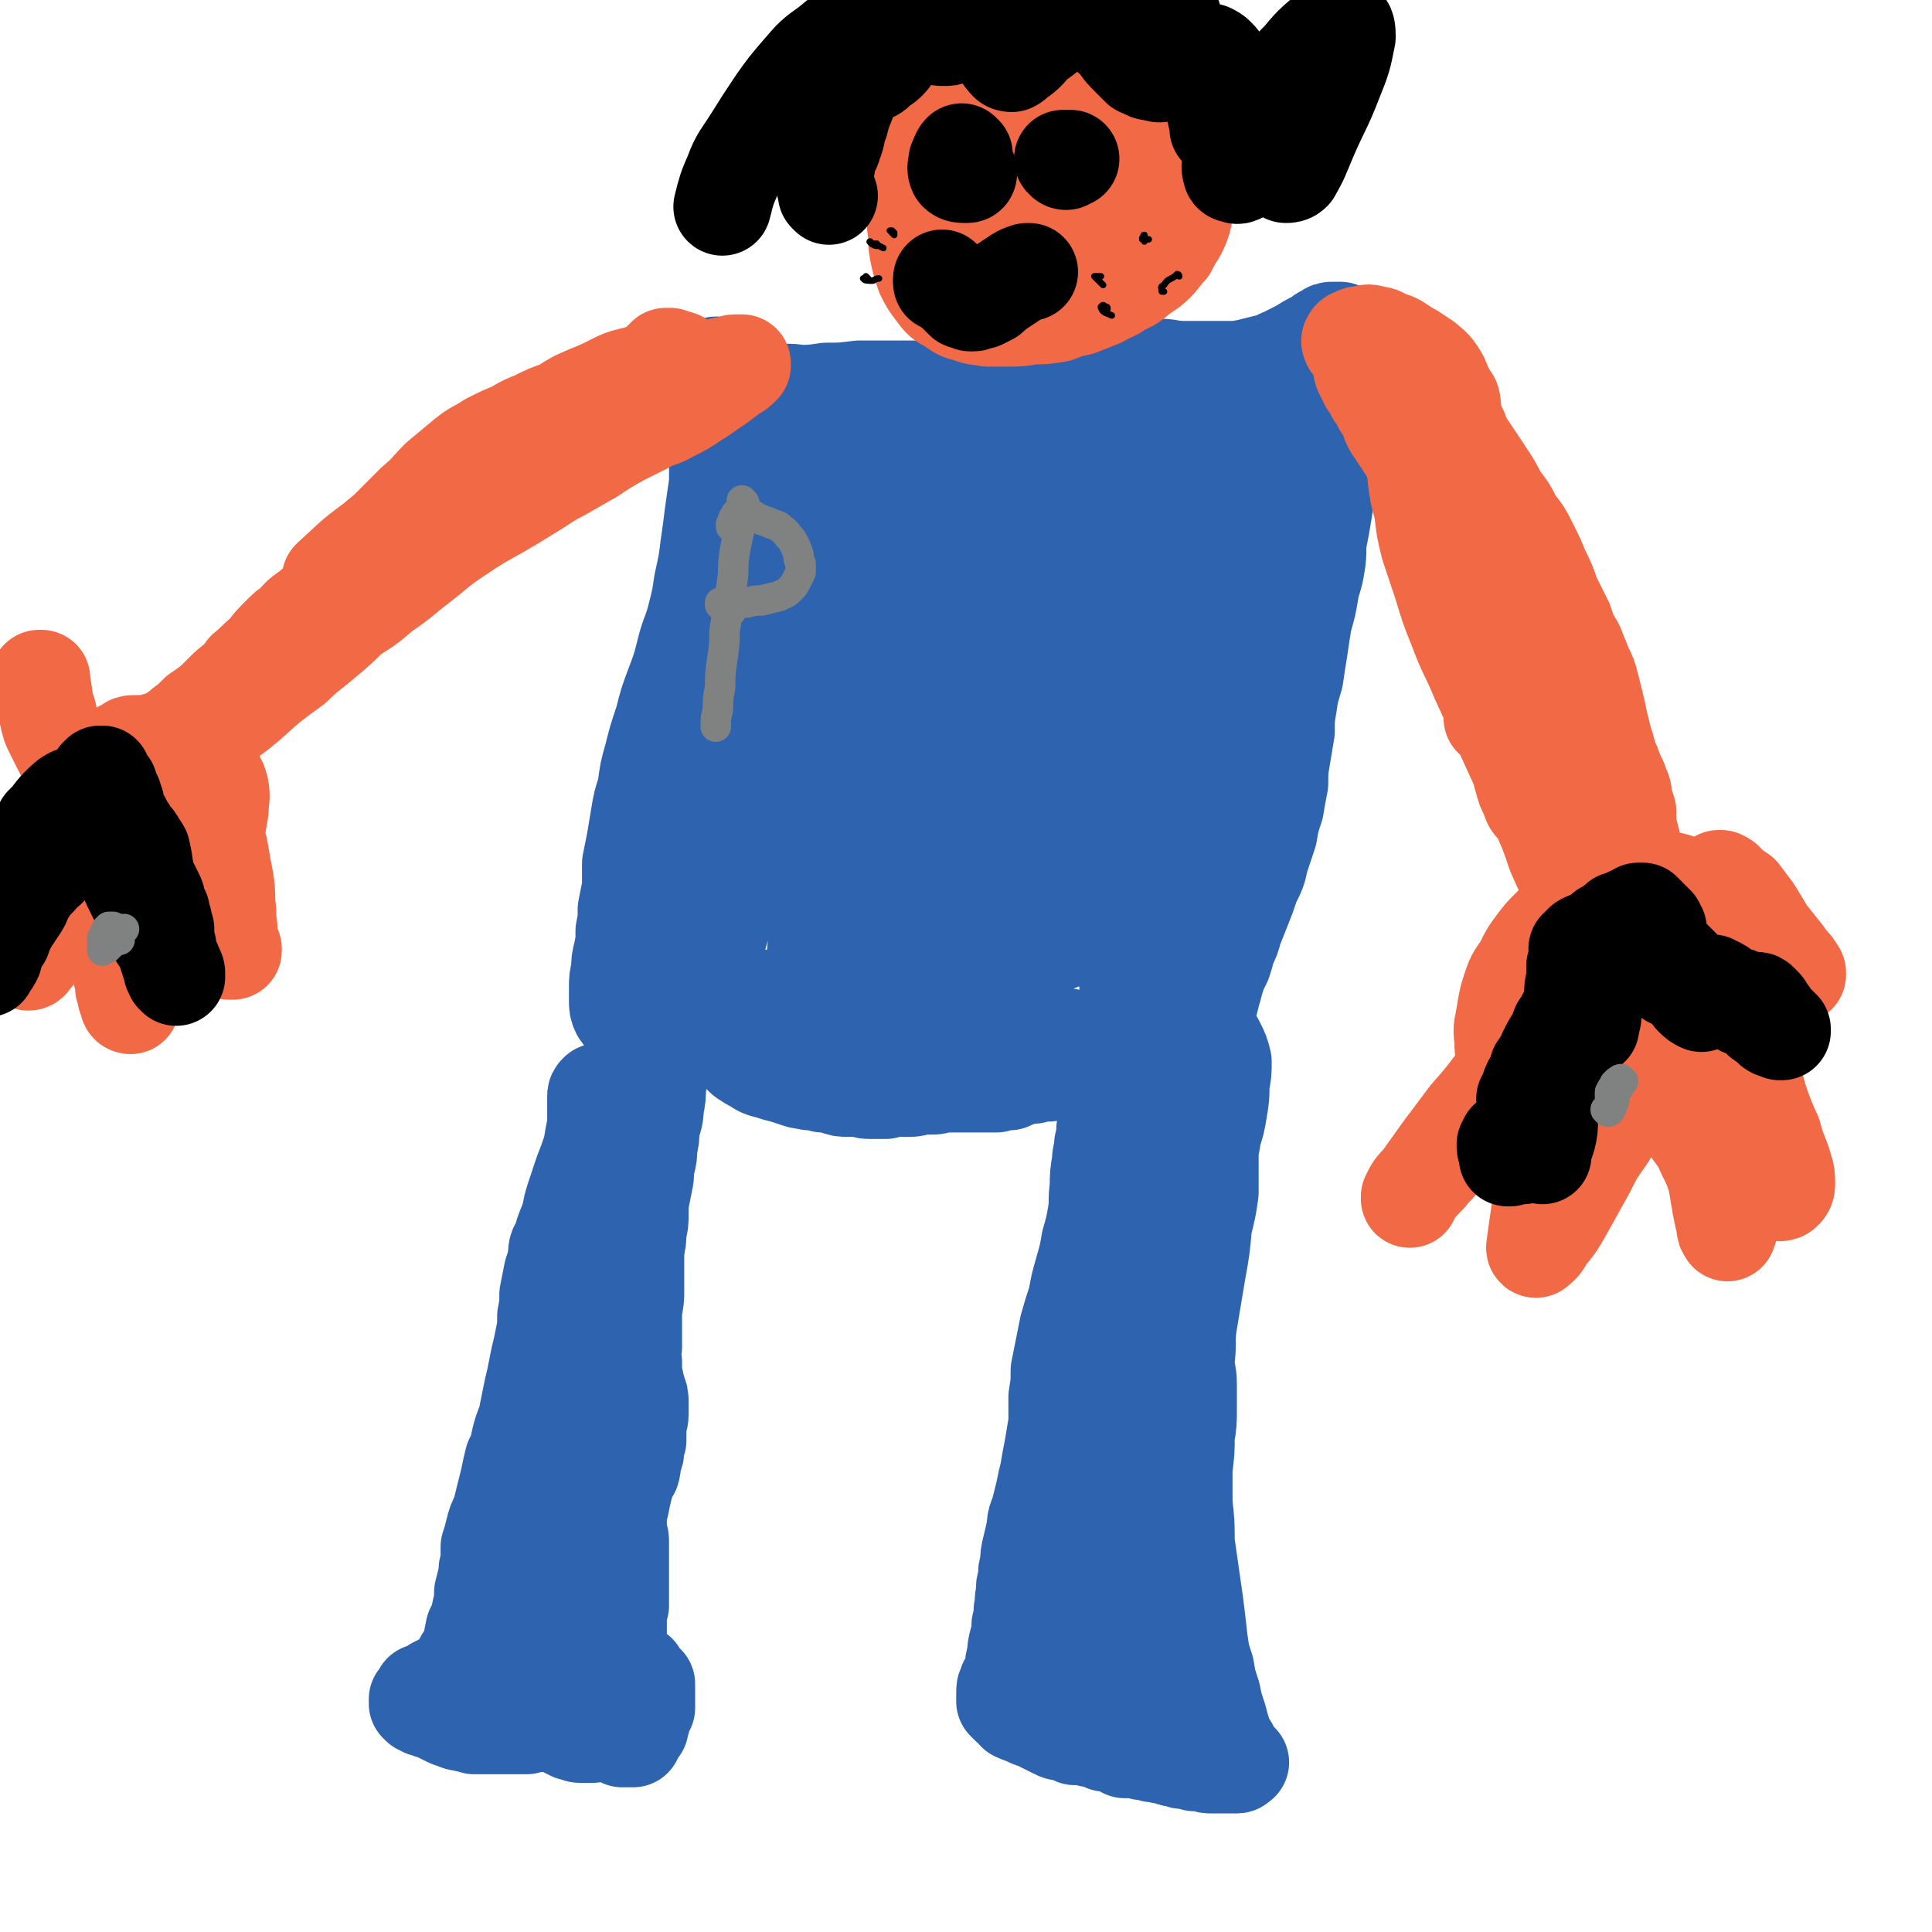
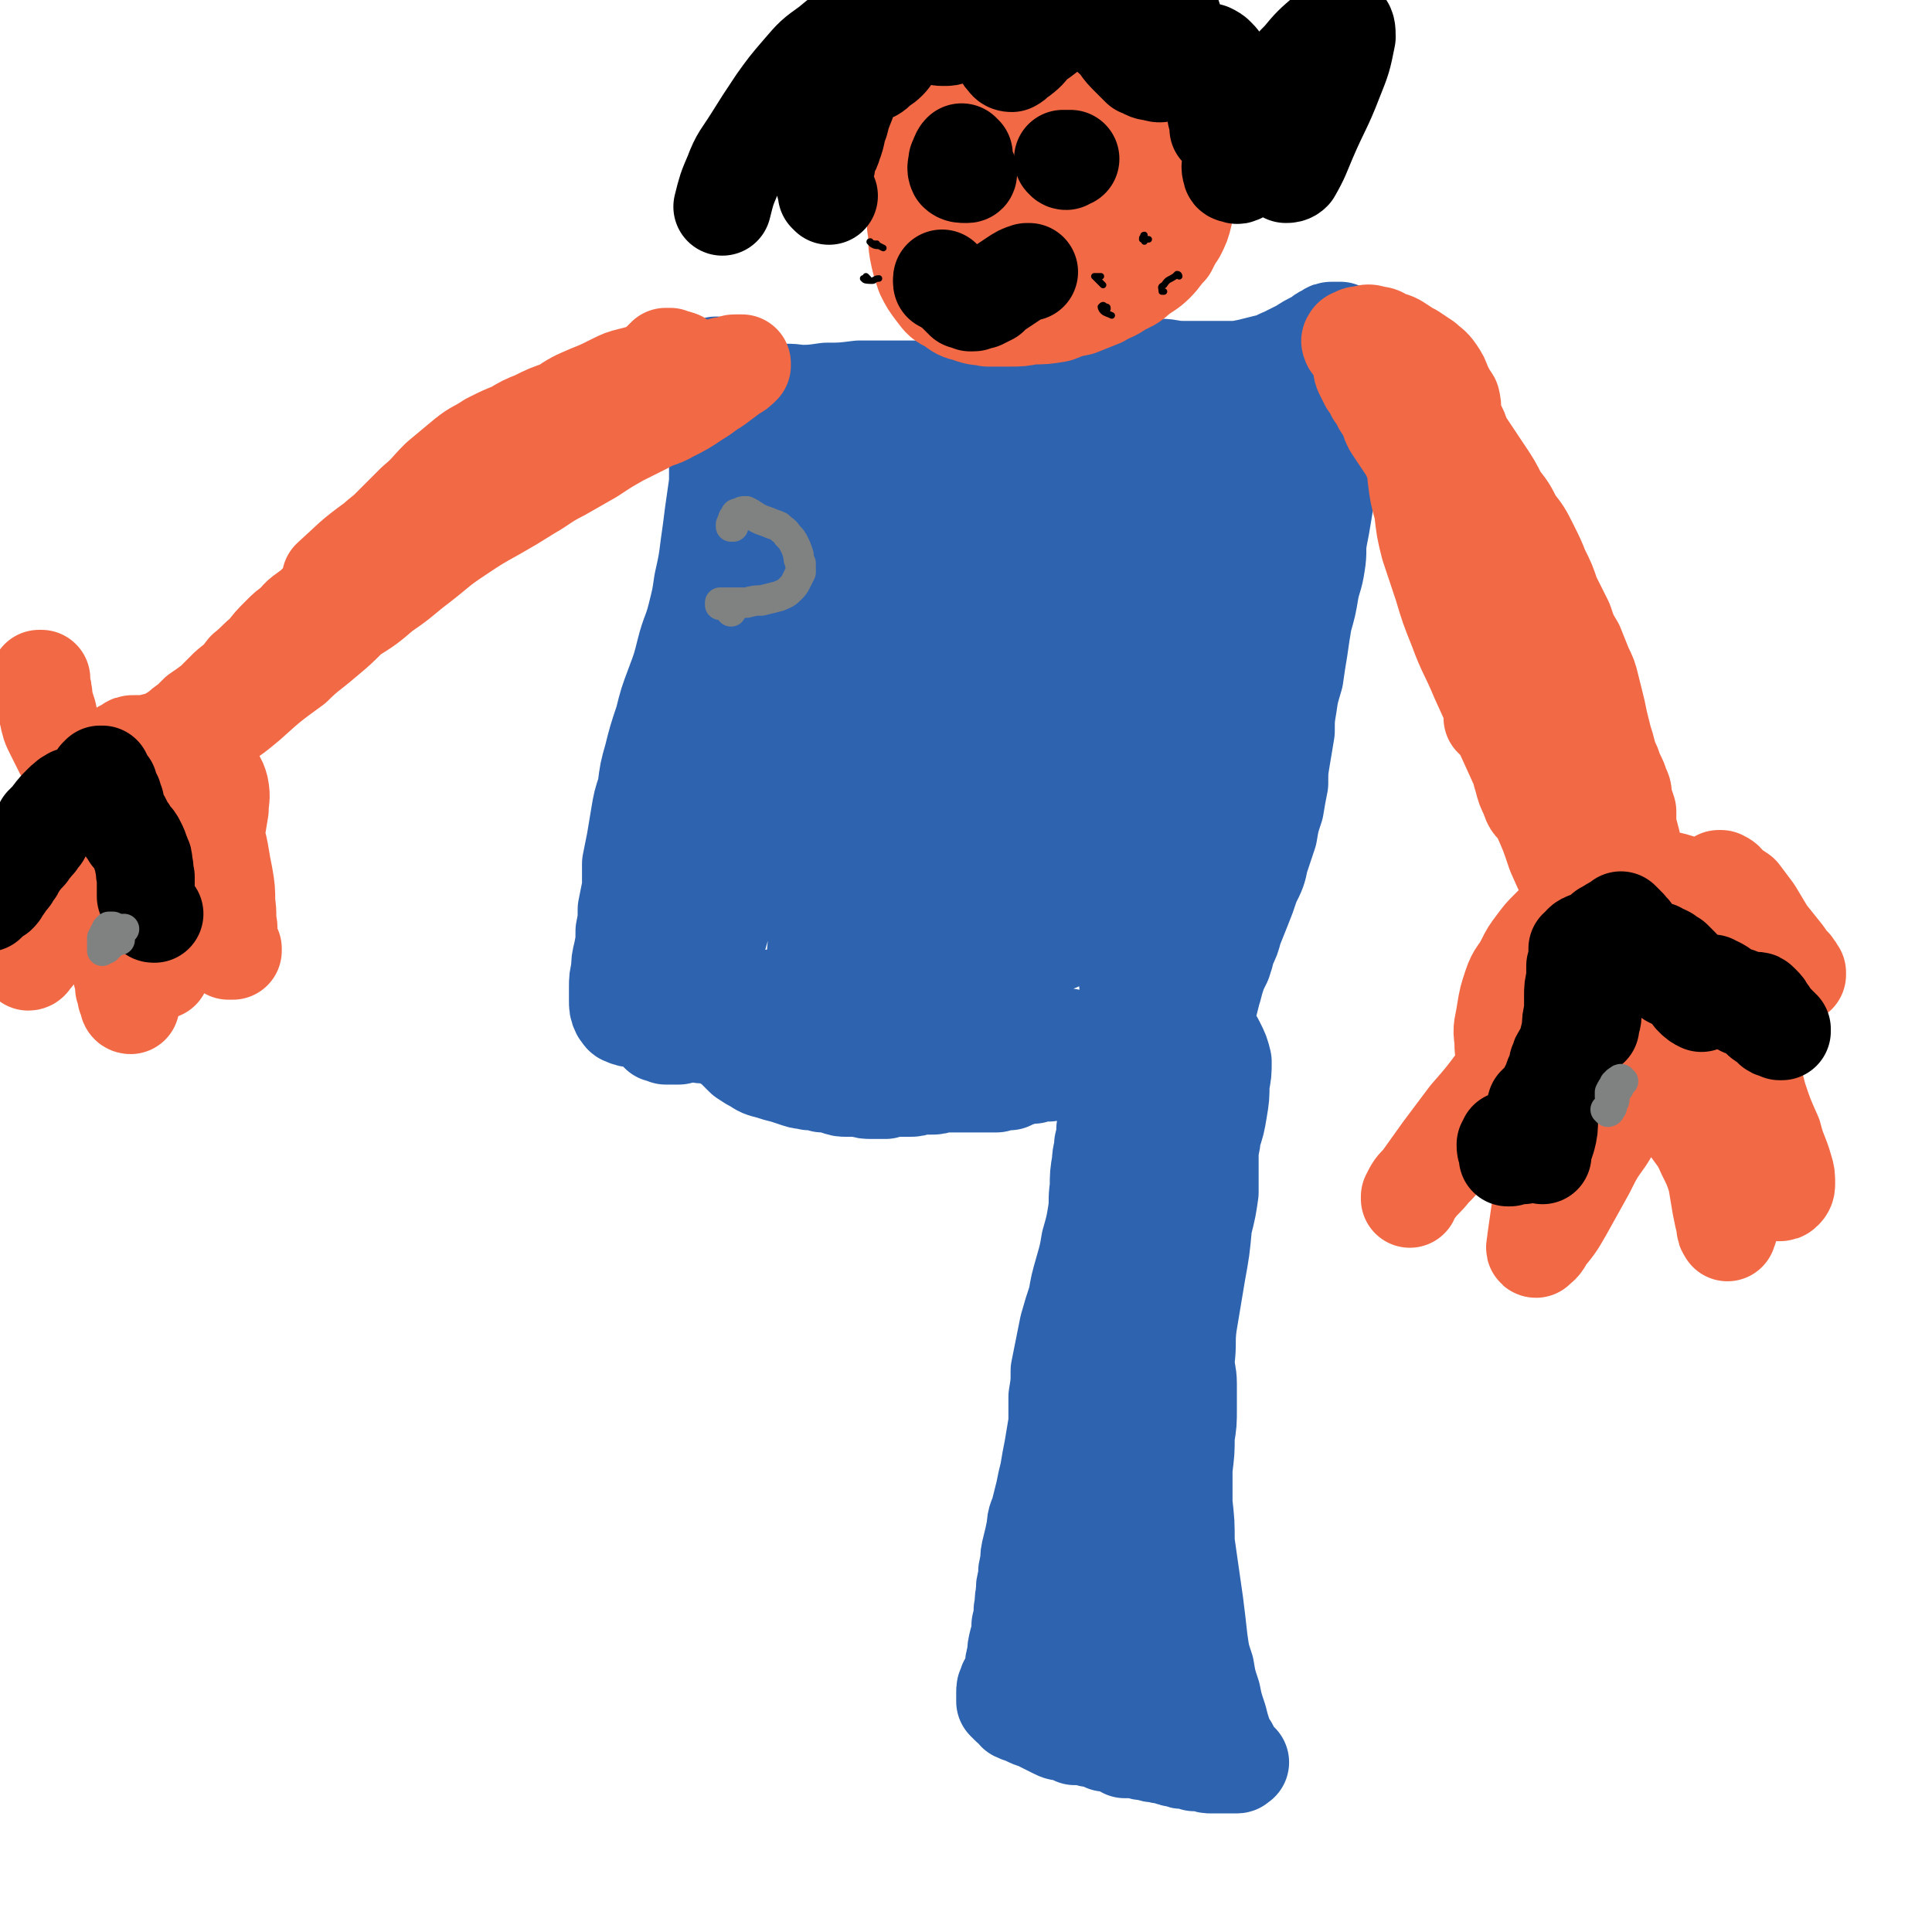
<svg xmlns="http://www.w3.org/2000/svg" viewBox="0 0 888 888" version="1.1">
  <g fill="none" stroke="#2D63AF" stroke-width="45" stroke-linecap="round" stroke-linejoin="round">
-     <path d="M277,503c0,-1 0,-1 -1,-1 0,0 -1,0 -1,0 -1,1 -1,1 -1,2 0,2 0,2 0,4 0,5 0,5 0,9 -1,5 -1,5 -2,11 -2,6 -2,6 -4,11 -2,6 -2,6 -4,12 -2,6 -1,6 -3,11 -2,5 -2,5 -3,9 -2,3 -2,3 -2,7 -1,4 -1,4 -2,7 -1,5 -1,5 -2,10 0,5 0,5 -1,10 0,5 0,5 -1,10 -1,5 -1,5 -2,9 -1,5 -1,5 -2,10 -1,4 -1,4 -2,9 -1,5 -1,5 -2,10 -2,5 -2,5 -3,9 -1,5 -1,5 -3,9 -1,4 -1,4 -2,9 -1,4 -1,4 -2,8 -1,4 -1,4 -2,8 -2,4 -2,4 -3,8 -1,4 -1,4 -2,7 0,4 0,4 0,7 -1,3 -1,3 -1,6 -1,4 -1,4 -2,8 0,4 0,4 -1,8 -1,5 -1,5 -3,9 -1,5 -1,5 -2,10 -1,3 -1,3 -3,7 0,1 0,2 -1,2 0,0 0,-1 0,-2 1,-4 2,-4 4,-7 1,-3 1,-3 3,-5 0,-1 1,-1 2,-2 1,0 1,0 2,1 1,0 1,0 2,1 0,1 0,1 0,1 1,1 1,1 2,1 1,1 1,1 2,1 2,2 2,2 4,3 1,1 1,1 3,2 2,1 2,1 4,1 2,0 2,-1 5,0 3,0 3,1 6,1 2,1 2,1 4,2 2,1 2,1 4,3 1,1 1,1 2,2 1,2 1,1 3,3 1,0 1,1 2,1 1,1 1,1 2,2 1,1 1,1 2,2 1,1 1,1 2,2 1,0 1,0 2,1 0,0 1,0 1,1 1,0 1,0 1,0 0,1 0,1 0,1 0,0 0,0 0,0 0,-1 0,-1 -1,-2 -1,-1 -1,-1 -2,-2 -1,-2 -2,-2 -3,-4 -2,-2 -2,-2 -3,-5 -2,-3 -2,-3 -3,-6 -2,-4 -1,-4 -2,-8 -1,-3 -1,-3 -1,-6 -1,-3 -1,-3 -1,-6 -1,-2 -1,-2 0,-5 0,-4 0,-4 1,-8 0,-6 0,-6 1,-12 1,-5 2,-5 3,-10 1,-4 1,-4 1,-8 1,-2 1,-2 2,-5 0,-3 0,-3 -1,-5 0,-2 0,-2 -1,-4 0,-5 -1,-5 -1,-11 0,-6 0,-6 1,-12 0,-7 1,-7 2,-14 1,-5 1,-5 3,-10 2,-8 2,-8 4,-15 1,-6 1,-6 2,-12 2,-7 2,-7 4,-14 2,-9 2,-9 5,-17 2,-8 2,-8 4,-16 2,-7 3,-7 4,-14 1,-5 1,-5 2,-10 1,-4 0,-4 1,-8 1,-4 1,-4 1,-8 1,-4 1,-4 1,-8 1,-5 2,-5 2,-10 1,-5 1,-5 1,-10 1,-4 1,-4 1,-9 1,-2 1,-2 1,-4 0,-1 0,-1 -1,-1 0,-1 0,0 -1,0 0,0 0,0 -1,1 0,0 0,0 0,0 0,0 0,0 0,0 0,2 0,2 -1,3 -1,3 -1,3 -2,6 -2,6 -2,6 -4,12 -2,8 -1,8 -3,15 -2,8 -2,8 -4,16 -1,9 -2,9 -3,17 -2,9 -2,9 -4,18 -2,8 -2,8 -3,17 -1,8 -1,8 -2,16 0,6 0,6 1,12 0,3 0,3 1,7 0,2 1,2 1,5 0,2 -1,2 -1,5 -1,4 -1,4 -2,8 -1,5 -1,5 -2,9 -2,5 -2,4 -3,9 -1,3 -1,3 -2,7 -1,4 -1,4 -2,8 -1,3 -1,3 -2,7 -2,5 -2,5 -3,9 -1,5 -1,5 -2,10 0,4 0,4 -1,9 0,4 -1,4 -1,7 0,4 0,4 0,8 0,3 0,3 0,6 0,3 0,3 0,6 0,3 0,3 1,6 0,3 0,3 1,6 0,3 0,3 1,6 1,2 1,2 2,4 0,3 0,3 1,5 1,2 1,2 2,4 0,1 0,2 1,3 0,2 0,2 0,3 1,2 1,2 1,3 0,1 0,1 0,1 1,1 1,1 1,1 0,0 0,0 0,0 0,0 0,0 0,-1 0,0 0,0 1,0 0,-1 0,-1 0,-1 0,-1 0,-1 0,-2 1,-2 1,-1 2,-3 1,-1 0,-1 1,-3 1,-2 1,-2 2,-3 1,-1 1,-1 2,-1 0,-1 1,-1 1,-1 1,0 1,0 2,0 1,0 1,0 2,0 1,1 1,1 2,1 1,0 1,0 2,0 1,1 1,1 2,1 1,1 1,1 2,2 1,0 1,0 2,0 0,0 0,0 1,0 0,0 0,0 0,0 0,0 0,0 1,0 0,0 0,0 0,0 0,1 0,1 1,2 0,0 0,0 0,1 0,0 0,0 1,0 0,0 0,0 0,0 0,0 0,0 0,0 0,0 0,0 0,0 0,0 0,0 0,1 0,0 0,0 0,0 0,0 1,0 1,0 0,0 0,0 0,0 0,0 0,1 0,1 0,0 0,0 0,0 0,0 0,0 1,0 0,1 0,1 0,3 0,1 0,1 0,2 0,2 0,2 0,3 0,1 0,1 0,2 0,0 0,0 0,1 -1,0 -1,0 -1,1 0,1 0,1 0,1 -1,2 -1,2 -1,3 0,1 -1,1 -1,2 0,0 0,1 0,1 0,0 0,0 0,1 0,0 0,0 -1,0 0,1 0,1 0,1 -1,1 -1,1 -1,1 0,1 0,1 -1,2 0,0 0,0 0,1 0,0 0,0 0,0 0,0 0,0 0,0 -1,0 -1,0 -1,0 0,0 0,0 0,0 -1,0 -1,0 -1,0 -1,0 -1,0 -1,0 -1,0 -1,0 -2,0 -1,-1 -1,-1 -2,-1 -1,-1 -1,-1 -3,-1 -1,-1 -1,-1 -3,-1 -1,0 -1,0 -3,0 -2,1 -2,1 -4,1 -2,0 -2,0 -4,0 -2,0 -2,-1 -4,-1 -2,-1 -2,-1 -4,-2 -2,-1 -2,-1 -4,-2 -2,0 -2,0 -5,0 -2,0 -2,0 -4,0 -2,0 -2,0 -4,1 -3,0 -3,0 -5,0 -2,0 -2,0 -4,0 -2,0 -2,0 -4,0 -2,0 -2,0 -4,0 -2,0 -2,0 -4,0 -1,0 -1,0 -3,0 -2,-1 -2,-1 -4,-1 -2,-1 -2,0 -4,-1 -3,-1 -3,-1 -5,-2 -2,-1 -2,-1 -4,-2 -2,-1 -2,-1 -3,-1 -1,-1 -2,-1 -3,-1 -1,-1 -1,-1 -1,-1 -1,0 -1,0 -1,0 -1,-1 -1,-1 -1,-1 0,-1 0,-1 0,-2 0,0 0,0 1,-1 0,-1 1,-1 1,-2 2,0 2,0 3,-1 2,-1 2,-1 3,-2 2,-1 2,-1 4,-2 3,-2 3,-2 5,-3 3,-2 3,-2 7,-4 3,-2 3,-1 7,-3 3,-2 3,-2 7,-3 4,-2 3,-2 7,-3 3,-1 3,-2 6,-2 2,-1 2,-1 5,-1 2,-1 2,-1 5,-1 1,0 1,0 3,0 2,0 2,0 3,0 2,0 2,0 4,0 1,0 1,0 3,0 1,-1 1,-1 3,-1 2,0 2,0 3,1 2,0 2,0 3,0 1,1 1,1 3,1 0,0 0,0 1,0 1,1 1,1 2,1 0,0 0,1 1,1 0,0 0,0 1,0 0,0 0,0 0,0 0,0 0,0 1,0 0,0 0,0 0,0 0,0 0,0 0,0 0,-1 0,-1 0,-2 0,-2 0,-2 0,-3 0,-2 0,-2 0,-4 0,-2 0,-2 0,-5 0,-2 0,-2 1,-4 0,-1 0,-1 0,-3 0,-2 0,-2 0,-3 0,-3 0,-3 0,-5 0,-3 0,-3 0,-5 0,-3 0,-3 0,-6 0,-2 0,-2 0,-5 0,-1 0,-1 0,-3 0,-2 -1,-2 -1,-4 0,-2 0,-2 0,-5 0,-4 0,-4 1,-7 1,-5 1,-5 2,-9 1,-4 1,-4 3,-7 1,-3 0,-3 1,-6 1,-2 1,-2 1,-4 0,-2 0,-2 1,-4 0,-3 0,-3 0,-5 0,-4 1,-4 1,-7 0,-3 0,-3 0,-5 0,-3 0,-3 -1,-5 0,-1 0,-1 -1,-3 0,-2 0,-2 -1,-5 0,-3 0,-3 0,-6 -1,-4 -1,-4 0,-7 0,-4 0,-4 0,-9 0,-4 0,-4 0,-8 1,-5 1,-5 1,-9 0,-5 0,-5 0,-9 0,-5 0,-5 0,-10 1,-4 1,-4 1,-8 1,-4 1,-4 1,-8 0,-3 0,-3 0,-6 0,-3 0,-3 0,-6 0,-3 0,-3 0,-6 0,-4 0,-4 0,-7 1,-3 1,-3 1,-6 0,-4 0,-4 1,-7 0,-4 0,-4 1,-7 0,-3 0,-3 1,-6 0,-3 0,-3 0,-6 1,-2 1,-2 1,-3 0,-2 0,-2 0,-3 0,-1 0,-1 0,-3 1,-1 1,-1 1,-3 1,-1 1,-1 2,-3 0,-1 0,-1 0,-2 1,-1 1,-1 0,-2 0,-1 0,-1 0,-1 0,-1 0,-1 -1,-2 -1,0 -1,0 -1,0 0,-1 0,-1 -1,-1 0,0 0,0 -1,0 0,0 0,0 0,0 0,0 0,0 0,0 0,0 0,0 0,0 0,0 0,0 1,0 0,0 0,0 0,0 0,1 0,0 0,1 0,0 0,1 0,1 1,1 2,0 3,1 " />
    <path d="M303,474c-1,0 -1,-1 -1,-1 -1,0 0,0 0,1 0,0 0,0 0,0 0,0 0,0 1,1 2,0 2,0 3,1 3,0 3,0 6,0 4,-1 4,-1 8,-1 4,1 4,0 8,1 3,1 3,1 6,3 2,1 2,1 4,3 2,2 2,2 4,4 3,2 3,2 5,3 3,2 3,2 7,3 3,1 3,1 7,2 3,1 3,1 6,2 3,1 3,0 5,1 3,0 3,0 6,1 3,0 3,0 6,1 3,1 3,1 5,1 3,0 3,0 6,0 3,1 3,1 6,1 3,0 3,0 6,0 2,-1 2,-1 5,-1 3,0 3,0 6,0 2,0 2,0 5,-1 2,0 2,0 5,0 2,0 2,0 5,-1 2,0 2,0 5,0 3,0 3,0 6,0 4,0 4,0 7,0 4,0 4,0 7,0 3,-1 3,-1 6,-1 2,-1 2,-1 5,-2 3,-1 3,-1 6,-1 3,-1 3,-1 7,-1 3,-1 3,-1 6,-1 3,0 3,0 6,0 2,0 2,0 4,0 2,1 2,1 4,1 2,0 2,0 4,1 1,0 1,0 3,1 1,0 1,0 2,0 1,1 1,1 2,1 0,0 0,0 0,0 1,1 1,1 1,1 0,0 0,0 0,0 0,0 0,0 0,0 -1,0 -1,0 -1,0 0,0 0,0 -1,0 0,0 0,0 0,0 -1,0 -1,1 -1,1 0,1 0,1 -1,1 0,2 0,2 0,3 0,2 0,2 0,3 0,2 0,2 -1,4 0,3 0,3 0,5 0,2 0,2 -1,5 0,3 0,3 -1,7 0,4 -1,4 -1,8 -1,6 -1,6 -1,12 -1,6 0,6 -1,12 -1,6 -1,6 -3,13 -1,6 -1,6 -3,13 -2,7 -2,7 -3,13 -2,6 -2,6 -4,13 -1,5 -1,5 -2,10 -1,5 -1,5 -2,10 0,6 0,6 -1,12 0,6 0,6 0,12 -1,6 -1,6 -2,12 -1,5 -1,5 -2,11 -1,4 -1,4 -2,9 -1,4 -1,4 -2,8 -1,4 -2,4 -2,8 -1,5 -1,5 -2,9 -1,4 -1,4 -1,8 -1,3 -1,3 -1,7 -1,3 -1,3 -1,7 -1,3 0,3 -1,7 0,3 0,3 -1,7 0,4 0,4 -1,7 -1,4 -1,4 -1,7 -1,3 -1,3 -1,6 -1,3 -1,3 -2,5 -1,2 -1,1 -1,3 -1,1 -1,1 -1,3 0,1 0,1 0,2 0,1 0,1 0,2 1,1 1,1 2,2 2,1 2,2 3,3 2,1 3,1 5,2 2,1 2,1 5,2 2,1 2,1 4,2 2,1 2,1 4,2 2,1 2,1 5,1 2,1 2,1 4,2 2,0 2,0 4,0 3,1 3,1 5,1 3,1 3,1 5,2 3,0 3,0 5,1 2,0 2,0 5,1 2,0 2,0 4,1 3,1 3,1 5,1 3,1 3,1 5,1 2,1 2,0 5,1 2,1 2,1 4,1 2,1 2,1 4,1 2,0 2,0 4,1 2,0 2,0 4,0 2,1 2,1 4,1 1,0 1,0 3,0 2,0 2,0 4,0 1,0 1,0 2,0 1,0 1,0 2,0 1,0 1,0 1,-1 0,0 0,0 0,0 1,0 1,0 1,0 0,0 -1,0 -1,0 0,0 0,0 0,-1 -1,-1 -1,-1 -2,-2 -1,-2 -1,-2 -2,-4 -2,-3 -2,-3 -3,-6 -1,-3 -1,-3 -2,-7 -2,-6 -2,-6 -3,-11 -2,-6 -2,-6 -3,-12 -2,-6 -2,-6 -3,-13 -1,-9 -1,-9 -2,-17 -1,-7 -1,-7 -2,-14 -1,-7 -1,-7 -2,-14 0,-9 0,-9 -1,-18 0,-8 0,-8 0,-16 1,-8 1,-8 1,-15 1,-6 1,-6 1,-13 0,-5 0,-5 0,-11 0,-5 -1,-5 -1,-11 1,-8 0,-8 1,-16 2,-12 2,-12 4,-24 2,-11 2,-11 3,-22 2,-8 2,-8 3,-15 0,-5 0,-5 0,-10 0,-4 0,-4 0,-7 0,-5 1,-5 1,-9 2,-6 2,-6 3,-12 1,-6 1,-6 1,-12 1,-5 1,-5 1,-10 -1,-4 -1,-4 -3,-8 -1,-2 -1,-2 -3,-4 -2,-1 -2,-1 -4,-1 -2,0 -2,0 -4,2 -3,3 -3,3 -5,7 -3,6 -4,6 -6,12 -4,11 -4,11 -7,22 -3,14 -3,14 -6,29 -3,18 -2,18 -4,36 -2,18 -1,18 -3,36 -1,16 -1,16 -3,32 -2,13 -2,13 -4,27 -1,10 -1,10 -3,21 -1,6 -1,6 -2,12 0,0 0,1 0,1 -1,-4 -1,-5 -1,-10 0,-12 0,-12 0,-25 1,-18 1,-18 3,-36 2,-21 2,-21 5,-42 3,-18 3,-18 6,-35 1,-11 2,-11 3,-22 1,-4 1,-6 1,-7 0,-1 -1,1 -1,3 -2,5 -3,5 -4,10 -3,9 -3,9 -4,19 -3,18 -3,18 -4,36 -2,25 -1,25 -3,51 -2,28 -1,28 -4,56 -3,23 -3,23 -7,46 -3,14 -3,14 -7,27 -1,5 -2,6 -4,9 -1,1 -1,-1 -1,-2 -2,-9 -2,-9 -3,-17 0,-16 -1,-16 0,-33 2,-18 2,-18 5,-36 3,-15 3,-15 7,-30 3,-10 2,-10 6,-20 3,-5 3,-6 6,-9 2,-1 4,0 5,1 2,5 1,6 2,12 1,11 1,11 1,22 1,15 1,15 0,29 -1,14 -1,14 -3,28 -1,12 -1,12 -3,23 -1,7 -1,7 -2,14 0,2 -1,4 -1,4 0,1 0,-1 0,-2 0,-6 -1,-6 0,-12 0,-7 0,-7 1,-14 1,-5 1,-5 4,-9 1,-2 2,-3 4,-3 1,-1 2,0 3,2 3,3 3,3 4,6 1,4 1,5 1,9 1,5 1,5 1,11 0,7 0,7 0,15 -1,7 -1,7 -1,15 -1,4 -1,4 -2,8 0,0 0,0 -1,0 0,-2 0,-2 0,-5 -1,-4 -1,-4 -2,-9 -1,-6 -1,-6 -2,-11 -1,-7 -1,-7 -1,-13 -1,-8 -1,-8 -2,-16 0,-10 0,-10 0,-19 1,-10 1,-10 2,-19 1,-8 1,-8 2,-16 1,-6 1,-6 2,-12 0,-4 0,-4 0,-9 1,-6 1,-6 3,-12 2,-8 2,-8 4,-15 2,-7 2,-7 3,-14 2,-7 2,-6 4,-13 1,-4 1,-4 1,-9 0,-4 0,-4 0,-8 0,-4 0,-4 0,-7 0,-5 0,-5 0,-9 0,-5 0,-5 0,-9 -1,-4 -1,-4 -1,-8 0,-4 0,-5 0,-9 0,-4 0,-4 1,-8 0,-4 0,-4 1,-8 1,-5 1,-5 2,-9 1,-5 1,-5 2,-10 1,-7 1,-7 3,-13 2,-6 2,-6 5,-12 2,-6 2,-6 5,-12 2,-5 2,-5 3,-10 1,-4 1,-4 2,-8 1,-4 0,-4 1,-8 1,-4 1,-4 2,-8 1,-3 1,-4 2,-7 1,-3 1,-3 3,-7 1,-3 1,-3 2,-7 2,-4 2,-4 3,-8 2,-5 2,-5 4,-10 2,-5 2,-5 4,-11 3,-6 3,-6 4,-11 2,-6 2,-6 4,-12 1,-6 1,-6 3,-12 1,-6 1,-6 2,-11 0,-6 0,-6 1,-12 1,-6 1,-6 2,-12 0,-6 0,-6 1,-12 1,-7 1,-6 3,-13 1,-7 1,-7 2,-13 1,-7 1,-7 2,-13 2,-7 2,-7 3,-13 1,-6 2,-6 3,-13 1,-6 0,-6 1,-12 1,-5 1,-5 2,-11 1,-6 1,-6 1,-12 1,-6 1,-6 2,-12 1,-6 1,-6 2,-12 0,-5 0,-5 1,-10 0,-5 0,-5 1,-10 0,-4 1,-4 1,-8 0,-4 1,-4 1,-8 0,-2 0,-2 0,-5 0,-2 0,-2 0,-4 0,-1 0,-1 0,-2 -1,-1 -1,0 -1,-1 -1,0 0,0 -1,0 -1,0 -1,0 -2,0 -2,0 -2,0 -3,1 -3,1 -3,2 -5,3 -4,2 -4,2 -7,4 -4,2 -4,2 -8,4 -3,1 -3,2 -8,3 -4,1 -4,1 -8,2 -5,1 -5,1 -9,1 -5,0 -5,0 -10,0 -6,0 -6,0 -11,0 -6,0 -6,-1 -11,-1 -7,0 -7,0 -13,1 -7,0 -7,0 -13,0 -8,1 -8,1 -15,2 -8,1 -8,1 -16,2 -9,1 -9,1 -17,2 -9,1 -9,1 -17,2 -8,1 -8,0 -16,1 -8,0 -8,0 -16,0 -7,0 -7,0 -15,0 -8,1 -8,1 -15,1 -7,1 -7,1 -13,1 -5,-1 -5,0 -10,-1 -4,0 -4,-1 -8,-2 -3,-1 -3,-2 -6,-3 -2,-1 -2,-1 -5,-3 -2,-1 -2,-1 -4,-2 -1,-1 -1,-1 -3,-1 0,-1 0,-1 -1,-1 0,0 -1,0 -1,0 0,2 0,2 0,3 0,4 0,4 0,7 1,5 1,5 1,9 0,5 0,5 0,10 0,6 0,6 0,12 0,6 0,6 0,13 -1,7 -1,7 -2,14 -1,8 -1,8 -2,15 -1,8 -1,8 -3,17 -1,7 -1,7 -3,15 -2,8 -3,8 -5,16 -2,8 -2,8 -5,16 -3,8 -3,8 -5,16 -3,9 -3,9 -5,17 -2,7 -2,7 -3,15 -2,6 -2,6 -3,12 -1,6 -1,6 -2,12 -1,5 -1,5 -2,10 0,6 0,6 0,11 -1,5 -1,5 -2,10 0,5 0,5 -1,10 0,5 0,5 -1,10 -1,4 -1,4 -1,8 -1,4 -1,4 -1,8 0,3 0,3 0,6 0,2 0,3 1,5 1,1 1,2 2,2 2,1 2,1 4,1 3,0 3,0 6,0 3,0 3,0 6,-1 4,0 4,1 8,0 4,0 4,1 9,0 4,0 4,0 8,-2 5,-1 4,-2 9,-3 4,-2 4,-2 9,-3 4,0 4,0 9,0 4,0 4,0 8,1 4,1 4,1 8,2 4,2 4,2 8,3 5,1 5,1 9,2 4,1 4,1 9,2 4,1 4,1 8,2 4,1 4,1 7,1 4,1 4,1 8,1 5,1 5,0 10,0 4,0 4,0 9,0 4,0 4,0 9,0 4,0 4,0 8,0 4,0 4,0 9,0 4,1 4,1 9,2 5,0 5,0 9,1 4,1 4,0 9,1 3,1 3,1 7,2 3,0 3,0 7,0 3,0 3,0 6,0 2,0 2,0 4,-1 1,-1 2,-1 2,-2 1,-2 1,-2 1,-4 0,-6 0,-6 0,-11 0,-9 -1,-9 -1,-17 0,-11 0,-11 1,-21 1,-11 1,-12 3,-23 2,-15 2,-15 6,-29 4,-17 5,-17 10,-34 5,-17 5,-16 10,-33 5,-14 5,-14 9,-28 3,-9 3,-9 5,-17 0,-3 0,-4 -1,-5 0,-1 -2,1 -3,2 -2,4 -2,4 -3,9 -2,7 -1,7 -2,14 -2,11 -2,11 -3,22 -1,16 -1,16 -2,33 -2,18 -1,19 -4,37 -3,17 -3,17 -7,33 -3,10 -3,10 -8,19 -2,4 -4,7 -5,6 -2,-1 -2,-4 -1,-8 1,-14 1,-14 4,-27 5,-22 5,-22 11,-43 7,-23 7,-23 15,-46 8,-19 9,-19 16,-38 6,-15 6,-15 10,-30 3,-11 3,-11 5,-22 2,-8 2,-8 3,-15 0,-6 0,-6 1,-11 0,-2 1,-5 0,-4 -2,3 -3,5 -6,11 -7,15 -7,15 -13,30 -10,22 -10,22 -18,44 -10,26 -9,26 -19,51 -9,25 -10,25 -20,50 -8,19 -8,19 -16,39 -4,10 -4,10 -8,20 -1,1 -2,4 -2,3 0,-3 1,-5 2,-10 1,-13 1,-13 3,-26 4,-22 3,-22 9,-43 7,-28 7,-28 18,-54 9,-25 10,-25 22,-49 9,-18 10,-18 20,-36 7,-11 7,-11 14,-22 3,-5 3,-5 5,-9 0,-1 0,0 -1,0 -3,5 -3,5 -6,11 -7,12 -8,11 -14,24 -9,20 -9,21 -17,42 -11,28 -11,28 -21,56 -12,32 -11,32 -23,64 -11,27 -11,27 -22,53 -7,15 -6,16 -15,30 -2,4 -5,7 -6,5 -3,-2 -2,-7 -1,-14 1,-18 1,-18 5,-35 5,-25 5,-25 12,-49 8,-25 9,-25 17,-50 8,-21 8,-21 16,-42 5,-14 5,-14 11,-28 2,-5 2,-5 4,-11 0,-1 0,-2 -1,-1 -2,3 -3,4 -5,9 -5,12 -5,12 -9,24 -8,21 -8,22 -16,43 -10,26 -10,26 -21,52 -10,25 -10,25 -20,50 -6,13 -6,15 -13,26 -1,1 -3,0 -3,-2 0,-13 1,-14 3,-27 6,-25 5,-26 13,-51 10,-32 9,-32 22,-63 11,-28 13,-28 26,-55 9,-18 9,-18 18,-36 2,-6 4,-10 4,-13 0,-1 -2,2 -4,4 -6,7 -6,8 -12,16 -8,12 -7,12 -15,25 -10,18 -11,18 -21,37 -13,26 -12,26 -24,53 -14,31 -13,31 -27,63 -11,25 -10,25 -22,50 -4,10 -6,15 -11,19 -3,1 -4,-3 -5,-7 -1,-15 0,-15 1,-30 3,-25 3,-25 8,-50 6,-30 7,-29 15,-59 7,-25 8,-25 16,-50 4,-15 5,-15 9,-29 1,-5 2,-6 0,-9 0,-1 -2,-1 -4,1 -5,5 -5,5 -9,11 -9,13 -9,13 -16,26 -11,21 -11,21 -21,42 -15,37 -15,37 -29,74 -6,18 -6,18 -12,37 -3,11 -5,18 -7,21 0,1 2,-6 3,-12 3,-11 3,-12 6,-23 9,-29 9,-29 18,-58 9,-28 9,-28 19,-56 9,-24 10,-23 19,-47 6,-15 6,-15 12,-30 1,-3 2,-7 2,-8 -1,0 -3,4 -5,7 -6,10 -6,11 -10,21 -7,16 -7,16 -14,32 -9,22 -9,22 -17,45 -9,26 -9,26 -16,53 -7,24 -6,25 -12,50 -3,14 -3,14 -6,28 -1,2 -2,6 -2,4 -1,-4 -1,-7 0,-15 1,-17 1,-17 4,-34 3,-24 3,-24 7,-47 4,-24 4,-23 9,-47 4,-16 4,-16 8,-33 2,-8 2,-8 4,-15 0,-1 0,-2 0,-2 -2,4 -2,5 -4,10 -4,13 -5,13 -9,25 -6,20 -6,20 -12,40 -7,24 -6,24 -13,48 -4,15 -6,18 -8,29 0,2 2,-1 3,-3 7,-14 7,-15 12,-29 7,-20 7,-20 14,-39 7,-19 7,-19 15,-39 6,-16 6,-16 11,-32 4,-13 4,-13 7,-25 3,-9 3,-9 5,-18 1,-4 1,-4 2,-8 1,-2 2,-3 2,-3 0,-1 -1,0 -2,1 -2,3 -2,3 -3,7 -3,5 -3,5 -5,10 -3,6 -3,6 -5,11 -3,6 -3,6 -6,11 -1,3 -1,4 -3,5 -1,1 -2,1 -3,0 -3,-1 -3,-1 -5,-3 -3,-2 -2,-3 -5,-5 -2,-3 -2,-3 -5,-5 -2,-2 -2,-2 -4,-5 -1,-2 -1,-2 -2,-4 -1,-3 -1,-3 -2,-5 0,-2 0,-2 0,-4 0,-2 0,-2 1,-3 1,-1 1,-1 3,-2 2,0 2,0 4,0 3,0 3,0 6,0 3,0 4,0 7,0 6,-1 6,-1 11,-3 9,-3 9,-3 18,-6 9,-4 9,-4 19,-7 8,-3 8,-4 17,-6 7,-2 7,-2 14,-3 6,-1 6,-1 13,-1 5,0 5,0 10,0 5,-1 5,-1 10,-1 5,0 5,0 10,0 5,1 5,1 9,2 4,2 4,2 8,4 2,1 3,1 5,4 1,1 1,1 2,3 0,2 0,2 0,4 -1,2 -1,2 -3,4 -2,3 -2,3 -5,5 -4,3 -4,3 -9,6 -5,3 -5,3 -10,5 -6,2 -6,2 -12,3 -6,2 -6,2 -13,4 -8,3 -8,3 -16,7 -9,4 -9,4 -17,9 -9,5 -9,5 -17,11 -8,5 -8,5 -16,11 -6,5 -6,5 -11,11 -4,5 -4,5 -7,11 -3,4 -3,5 -3,9 0,3 0,4 2,5 4,0 5,-1 9,-4 7,-5 7,-6 14,-12 11,-9 11,-10 21,-19 12,-11 12,-12 24,-22 11,-11 12,-10 24,-20 10,-8 10,-9 21,-17 8,-6 8,-6 17,-12 6,-4 6,-4 12,-8 5,-2 5,-2 10,-4 3,-2 3,-2 6,-2 1,-1 1,-1 2,-1 0,0 0,0 0,1 -2,1 -2,1 -4,3 -5,4 -5,4 -10,8 -7,7 -7,7 -14,14 -10,10 -10,10 -19,19 -11,10 -11,10 -21,21 -10,11 -10,11 -20,22 -9,10 -9,10 -17,20 -7,9 -6,9 -13,17 -3,4 -3,4 -7,8 0,1 -1,2 -1,1 2,-1 3,-2 5,-4 6,-6 5,-7 10,-13 8,-9 7,-9 15,-17 9,-10 9,-10 19,-19 10,-10 9,-10 20,-19 10,-9 10,-9 21,-17 10,-8 10,-8 20,-16 10,-8 10,-8 21,-16 9,-6 9,-6 19,-13 7,-5 7,-5 15,-10 5,-3 5,-4 10,-6 2,-2 2,-1 5,-2 0,0 0,0 0,0 0,1 0,1 -1,2 -3,2 -3,1 -5,4 -5,4 -5,4 -10,8 -7,6 -7,6 -13,11 -9,7 -9,7 -17,14 -9,8 -9,8 -19,15 -9,8 -9,8 -19,16 -10,7 -10,7 -20,14 -9,7 -9,7 -17,14 -7,4 -7,4 -13,8 -3,1 -5,2 -6,2 -1,-1 0,-3 2,-4 3,-5 3,-5 7,-10 6,-6 6,-7 12,-13 7,-7 7,-7 15,-14 9,-8 10,-8 19,-15 9,-8 9,-8 19,-15 10,-7 10,-7 21,-14 10,-6 10,-6 20,-11 7,-4 8,-4 16,-6 4,-1 5,-2 8,0 3,1 2,3 2,6 0,4 0,4 -2,8 -3,6 -3,6 -7,12 -6,8 -6,8 -12,16 -6,7 -6,7 -11,14 " />
  </g>
  <g fill="none" stroke="#F26946" stroke-width="45" stroke-linecap="round" stroke-linejoin="round">
    <path d="M506,35c-1,0 -1,-1 -1,-1 0,0 0,0 0,0 -2,0 -2,-1 -4,-1 -2,-1 -2,-1 -4,-2 -2,0 -2,0 -4,0 -2,-1 -2,-1 -3,-1 -2,0 -2,0 -4,0 -3,-1 -3,-1 -6,-1 -3,1 -3,1 -6,2 -4,1 -4,0 -8,2 -4,1 -4,1 -7,3 -5,2 -5,2 -9,5 -4,4 -4,4 -8,8 -4,4 -4,4 -8,8 -3,4 -3,4 -6,8 -2,4 -2,4 -3,9 -2,4 -2,4 -2,9 -1,5 -1,5 -1,10 -1,5 -1,5 -1,11 1,5 0,5 1,11 1,5 1,5 3,11 2,4 2,4 5,8 3,4 3,4 7,6 4,3 4,3 8,4 5,2 5,1 9,2 5,0 5,0 10,0 5,0 5,0 10,-1 6,0 6,0 12,-1 5,-2 5,-2 10,-3 5,-2 5,-2 10,-4 5,-3 5,-2 9,-5 4,-2 5,-2 8,-5 4,-3 5,-3 8,-6 3,-3 3,-4 6,-7 2,-4 2,-4 4,-7 2,-4 2,-4 3,-8 0,-3 0,-3 1,-6 0,-4 0,-4 0,-7 0,-3 0,-3 -1,-7 -1,-3 -1,-3 -2,-7 -1,-3 -2,-3 -3,-7 -2,-3 -2,-3 -5,-5 -2,-3 -2,-4 -5,-6 -3,-2 -3,-2 -6,-4 -4,-2 -4,-2 -7,-4 -4,-1 -4,-2 -8,-3 -4,-1 -5,-1 -9,-1 -5,0 -5,0 -10,2 -6,2 -6,3 -11,6 -6,5 -6,5 -11,10 -5,4 -5,4 -10,9 -4,5 -4,5 -8,10 -4,6 -3,6 -6,12 -3,5 -3,5 -5,11 -1,4 -1,5 0,9 1,4 1,5 4,7 3,2 4,3 7,2 5,0 6,-1 10,-4 7,-4 7,-4 13,-9 7,-6 7,-6 13,-13 5,-5 5,-6 8,-12 2,-3 2,-3 3,-6 0,-2 0,-2 0,-3 0,-2 -1,-1 -2,-2 0,-1 0,-1 -1,-1 0,-1 -1,-1 -1,-1 -1,0 -1,0 -2,1 -2,2 -2,2 -4,5 -3,4 -3,4 -6,9 -4,5 -4,5 -7,11 -3,5 -3,5 -5,10 -1,3 -1,3 -1,6 -1,2 -1,2 0,3 0,0 0,0 1,0 1,-1 1,-2 2,-3 3,-4 3,-4 6,-9 3,-6 3,-5 7,-11 3,-5 3,-5 5,-11 2,-2 2,-2 3,-5 0,0 0,-1 0,-1 0,0 -1,0 -1,0 -1,0 -1,0 -1,1 -1,1 -1,2 -2,3 -2,2 -2,2 -3,5 -2,2 -2,2 -3,5 -1,1 -1,1 -2,3 0,1 0,1 0,2 0,1 0,1 0,1 0,0 0,0 0,0 1,0 1,0 2,0 0,0 0,0 1,0 1,-1 1,-1 2,-1 1,-1 1,-1 2,-1 1,0 1,0 2,-1 1,0 1,0 2,-1 1,0 1,0 2,0 1,0 1,0 1,1 1,0 1,0 2,1 1,1 1,1 2,2 0,1 0,1 1,2 1,0 1,0 1,1 0,0 0,0 0,0 0,1 0,1 0,1 1,0 1,0 2,0 1,1 1,1 3,1 2,0 2,0 4,0 2,0 2,0 4,0 1,0 1,0 2,0 1,0 1,0 1,0 0,0 0,0 0,0 0,0 0,0 0,0 -1,0 -1,0 -1,0 -1,1 -1,1 -2,3 -3,2 -2,2 -5,5 -3,3 -3,3 -7,6 -4,3 -4,3 -8,5 -3,2 -3,2 -7,3 -2,1 -2,1 -4,1 0,0 0,0 -1,0 0,0 0,0 0,0 0,0 0,0 0,0 0,-1 0,-1 1,-2 0,-2 0,-2 1,-3 1,-4 1,-4 2,-7 2,-4 3,-4 5,-8 2,-5 2,-5 5,-9 2,-3 2,-3 4,-6 2,-3 2,-3 4,-5 1,-1 2,-1 3,-2 1,0 1,0 1,0 2,0 2,0 3,0 1,0 1,0 2,1 1,1 1,1 2,2 2,1 1,1 3,2 1,0 1,0 2,0 " />
  </g>
  <g fill="none" stroke="#000000" stroke-width="45" stroke-linecap="round" stroke-linejoin="round">
    <path d="M381,90c0,0 0,0 -1,-1 0,0 0,0 0,-1 -1,-3 -1,-3 -1,-7 0,-4 1,-4 1,-7 1,-5 2,-4 3,-8 2,-5 1,-5 3,-10 1,-4 1,-4 3,-9 0,-3 0,-3 1,-5 0,-1 0,-1 1,-2 0,-1 0,-1 0,-1 1,-1 1,-1 1,-1 1,-1 1,-1 2,-1 2,-1 2,-1 4,-2 3,-2 3,-1 5,-3 2,-2 3,-2 5,-4 2,-2 2,-3 4,-5 3,-4 3,-4 5,-7 2,-3 1,-3 3,-5 1,-1 2,-1 3,-1 1,1 1,1 2,2 1,1 1,1 3,2 1,2 1,2 2,2 1,1 2,1 3,1 1,0 1,0 2,0 2,0 2,-1 3,-1 1,-1 1,-1 2,-3 1,-1 1,-1 1,-3 1,-1 1,-2 2,-3 0,-1 0,-2 1,-2 0,-1 0,-1 1,-1 2,0 2,0 3,0 2,0 2,0 4,0 3,0 3,1 5,1 3,0 3,0 6,1 3,0 3,0 6,0 2,0 2,0 4,-1 2,-1 2,-1 4,-3 1,-1 1,-1 2,-3 2,-1 2,0 4,-1 1,-1 1,-1 2,-1 2,0 2,-1 3,0 2,1 2,1 3,3 3,1 2,2 5,3 3,1 3,1 6,2 3,0 3,0 6,1 2,0 2,0 4,0 1,0 1,0 3,0 1,0 2,0 3,-1 3,-1 3,-1 5,-2 3,-1 3,-2 6,-3 2,-1 2,-1 4,-1 2,0 2,1 3,2 1,2 1,2 2,4 1,3 1,3 2,6 1,3 1,3 3,5 1,3 1,3 3,5 1,2 1,2 2,3 1,1 2,0 3,1 0,0 0,1 1,1 0,0 0,0 0,0 1,0 1,0 1,0 0,0 0,-1 1,0 1,1 1,1 1,3 2,4 2,4 3,8 0,4 0,4 1,9 0,4 0,4 0,7 1,3 1,3 1,5 0,1 0,1 0,1 0,0 1,0 1,0 0,0 0,0 0,-1 0,-1 0,-1 1,-2 0,-1 0,-1 0,-2 0,0 1,0 1,0 0,0 0,0 1,0 0,1 0,1 0,2 1,2 1,2 2,4 0,3 0,3 0,6 0,4 0,4 0,7 0,3 -1,3 0,6 0,1 1,1 2,1 1,1 1,0 2,0 2,-2 2,-2 4,-5 2,-2 1,-3 3,-5 2,-3 2,-3 3,-5 1,0 1,-1 2,-1 1,0 1,1 2,2 1,1 0,1 1,3 1,2 1,2 2,4 1,1 2,1 3,3 0,1 0,1 1,3 0,1 0,1 0,1 1,0 2,0 3,-1 4,-7 4,-8 7,-15 6,-14 7,-14 12,-27 4,-10 4,-10 6,-20 0,-3 0,-5 -2,-6 -2,0 -4,2 -7,4 -7,6 -7,6 -12,12 -7,7 -7,8 -12,15 -4,7 -4,7 -8,14 -2,4 -2,4 -3,8 -1,2 -1,2 -1,4 0,0 0,1 0,1 0,0 -1,-1 -1,-1 -1,-4 -1,-4 -2,-7 -1,-6 -1,-6 -2,-12 -2,-5 -2,-5 -3,-10 -2,-4 -2,-4 -4,-8 -1,-3 -1,-3 -3,-5 -1,-1 -1,-1 -3,-2 -2,0 -2,0 -4,0 -2,1 -2,1 -4,2 -3,2 -3,2 -6,4 -3,2 -3,2 -6,3 -3,1 -3,1 -6,0 -3,0 -3,-1 -6,-2 -3,-3 -3,-3 -6,-6 -4,-4 -3,-5 -7,-8 -3,-4 -3,-4 -7,-6 -4,-2 -5,-2 -9,-2 -5,1 -5,1 -9,3 -5,3 -5,4 -10,7 -4,4 -3,4 -7,7 -2,1 -2,2 -4,3 -2,0 -2,-1 -3,-2 -2,-2 -1,-3 -3,-6 -2,-3 -2,-3 -4,-7 -2,-3 -2,-3 -5,-6 -1,-2 -1,-2 -4,-4 -2,-2 -2,-3 -5,-4 -3,-1 -3,-1 -6,-2 -4,0 -5,0 -9,0 -5,1 -5,2 -9,4 -6,2 -6,2 -11,4 -6,3 -6,3 -12,6 -7,4 -7,4 -13,9 -7,5 -7,5 -13,12 -6,7 -6,7 -11,14 -6,9 -6,9 -11,17 -5,8 -6,8 -9,16 -3,7 -3,7 -5,15 " />
    <path d="M443,71c-1,0 -1,-1 -1,-1 -1,1 -1,2 -2,4 0,2 -1,3 0,5 1,1 2,1 4,1 1,0 1,0 1,-1 " />
    <path d="M490,74c-1,0 -1,-1 -1,-1 -1,0 0,0 0,0 0,0 0,0 1,0 0,0 0,0 1,0 0,0 0,0 1,0 " />
    <path d="M434,130c0,0 -1,0 -1,-1 0,0 1,1 1,1 0,0 -1,0 -1,0 0,0 0,0 0,-1 " />
    <path d="M434,129c0,0 -1,0 -1,-1 0,0 0,1 0,1 0,0 0,0 0,0 1,0 1,0 1,1 1,0 1,0 2,1 1,1 1,1 2,2 1,1 1,1 2,2 1,1 1,1 2,2 1,0 1,0 1,1 1,0 1,0 1,0 1,0 1,0 2,1 0,0 0,0 1,0 1,0 1,0 2,-1 1,0 1,0 2,0 2,-1 2,-1 4,-2 2,-2 2,-2 5,-4 3,-2 3,-2 6,-4 3,-2 3,-2 6,-3 0,0 0,0 1,0 " />
  </g>
  <g fill="none" stroke="#000000" stroke-width="3" stroke-linecap="round" stroke-linejoin="round">
    <path d="M526,111c0,-1 -1,-1 -1,-1 0,-1 0,-1 1,-1 0,0 -1,-1 0,-1 0,1 0,1 0,1 1,1 1,1 2,1 " />
    <path d="M507,131c0,0 0,0 -1,-1 -1,-1 -1,-1 -2,-2 -1,-1 -1,-1 -1,-1 1,0 2,0 3,0 0,0 0,0 0,0 " />
    <path d="M542,127c0,0 0,-1 -1,-1 0,0 0,0 -1,1 -3,2 -3,1 -5,4 -2,1 -1,1 -1,3 0,0 0,0 1,0 " />
-     <path d="M411,107c0,0 0,0 -1,-1 0,0 0,1 0,1 0,-1 0,-1 -1,-1 0,0 0,0 0,0 1,0 0,0 1,1 0,0 0,0 1,1 " />
    <path d="M399,128c-1,-1 -1,-1 -1,-1 0,0 0,0 0,0 0,1 -2,1 -1,1 0,1 2,1 4,1 1,0 1,-1 3,-1 " />
    <path d="M404,113c-1,0 -1,0 -1,-1 0,0 0,1 0,1 -1,0 -3,-1 -3,-2 -1,0 1,1 2,1 2,1 2,1 4,2 " />
    <path d="M509,142c0,-1 0,-1 -1,-1 -1,-1 -1,-1 -2,0 0,0 0,1 1,2 1,1 2,1 4,2 " />
  </g>
  <g fill="none" stroke="#F26946" stroke-width="3" stroke-linecap="round" stroke-linejoin="round">
    <path d="M312,161c0,0 0,-1 -1,-1 0,0 0,0 0,1 -2,0 -2,0 -4,0 -2,1 -2,0 -3,1 0,0 0,1 -1,1 0,1 0,1 -1,2 -1,1 -1,1 -1,3 0,1 0,1 0,2 -1,2 -1,2 -1,3 -1,1 -1,1 -2,3 -1,1 -1,1 -2,3 0,2 0,2 -1,4 -1,2 -1,2 -3,4 -2,2 -2,2 -4,4 -2,2 -2,2 -5,4 -2,3 -2,3 -5,5 -2,1 -2,1 -5,3 -3,2 -3,1 -6,3 -3,2 -3,2 -7,4 -2,1 -2,1 -5,3 -2,1 -2,1 -4,3 -2,1 -2,1 -4,3 -2,1 -2,1 -4,3 -2,1 -2,1 -4,2 -1,2 -1,2 -2,3 -1,1 -1,1 -3,2 -1,1 -1,1 -2,2 -2,1 -1,1 -3,2 -1,1 -1,1 -2,2 -2,1 -2,1 -3,2 -1,1 -1,1 -3,2 -1,1 -1,1 -2,2 -1,0 -1,0 -2,1 -1,1 -1,1 -2,1 0,1 0,1 -1,1 -1,1 -1,1 -2,1 -1,1 -1,1 -1,2 -1,1 -1,1 -2,1 -1,1 -1,1 -1,2 -1,1 -1,1 -2,1 -1,1 -1,1 -2,2 -1,1 -1,1 -2,2 -1,1 -1,1 -2,1 -1,1 -1,1 -2,2 -1,1 -1,1 -3,2 -1,1 -1,1 -2,2 -2,1 -2,1 -3,2 -2,1 -2,1 -4,2 -2,1 -2,1 -4,2 -2,1 -2,1 -4,2 -2,2 -2,2 -4,3 -3,2 -3,2 -5,3 -2,1 -2,2 -4,3 -2,2 -2,2 -4,3 -1,2 -1,2 -3,3 -2,2 -2,2 -4,3 -2,2 -2,2 -4,3 -2,2 -2,2 -4,3 -3,2 -3,2 -5,3 -3,2 -3,2 -5,3 -2,2 -2,2 -4,3 -2,1 -2,1 -4,2 -1,1 -1,1 -2,2 -1,1 -2,1 -3,2 -1,1 -1,1 -2,3 -2,1 -2,1 -4,2 -1,2 -1,2 -3,3 -2,2 -2,2 -3,3 -2,1 -2,1 -3,2 -1,1 -1,1 -3,2 -1,1 -1,1 -2,1 0,1 0,1 0,1 " />
  </g>
  <g fill="none" stroke="#F26946" stroke-width="45" stroke-linecap="round" stroke-linejoin="round">
    <path d="M312,166c0,0 0,-1 -1,-1 0,0 0,1 0,0 -1,0 -1,0 -3,-1 0,0 0,0 -1,0 0,0 0,0 -1,0 0,0 0,0 -1,1 -1,1 -1,1 -2,2 -1,2 -1,2 -2,3 -1,1 -1,1 -2,3 -1,1 -1,1 -2,2 0,1 0,1 -1,2 -1,0 -1,0 -2,1 -1,1 0,1 -1,2 -1,0 -1,0 -2,1 -1,1 -1,1 -2,3 0,0 0,0 -1,1 -1,1 -1,1 -2,3 -1,1 -1,1 -2,2 -2,1 -2,1 -3,3 -2,1 -2,1 -4,3 -1,1 -1,1 -3,3 -2,1 -2,1 -4,2 -2,2 -2,1 -3,2 -2,2 -2,2 -4,3 -2,1 -2,1 -4,2 -2,1 -2,1 -4,2 -2,1 -2,1 -4,2 -2,1 -2,1 -3,2 -2,2 -2,2 -4,3 -1,1 -2,1 -3,2 -2,2 -2,2 -4,3 -2,2 -2,2 -5,4 -2,2 -2,2 -5,4 -2,2 -2,2 -5,4 -3,2 -3,2 -6,4 -3,2 -3,2 -6,4 -3,2 -3,2 -6,4 -3,2 -3,2 -6,4 -3,3 -3,3 -6,5 -3,2 -3,2 -6,5 -4,3 -4,3 -7,6 -4,3 -3,3 -7,6 -3,3 -3,3 -6,6 -3,3 -3,3 -6,5 -3,2 -3,2 -5,4 -2,2 -2,2 -5,4 -2,1 -2,1 -4,3 -3,1 -3,1 -5,3 -2,1 -2,1 -4,2 -2,2 -2,2 -4,3 -2,2 -2,2 -4,3 -1,1 -1,1 -2,2 -1,1 -1,1 -2,2 -2,1 -2,1 -3,2 -1,2 -1,2 -3,3 -1,1 -1,1 -2,2 -2,1 -2,1 -3,3 -1,1 -1,1 -2,2 -2,1 -2,1 -3,2 -1,1 -1,1 -3,2 -1,2 -1,2 -3,3 -1,1 -1,1 -3,2 -1,1 -2,1 -3,2 -1,1 -1,1 -3,3 -1,1 -1,1 -2,2 -1,1 -1,2 -2,3 -1,0 -1,1 -2,1 -1,1 -1,1 -2,1 0,0 -1,0 -1,0 0,0 0,-1 0,-1 1,-2 1,-2 2,-3 1,-1 1,-1 2,-2 2,-2 2,-2 3,-3 2,-1 2,-1 3,-2 1,-1 1,-1 3,-2 1,-1 1,-1 2,-1 0,0 0,-1 1,-1 0,0 0,1 0,1 0,0 0,0 0,0 0,1 0,1 0,1 0,1 0,1 0,1 -1,1 -1,1 -2,1 -1,0 -1,0 -1,1 -1,0 -1,0 -2,0 0,0 0,0 -1,0 0,0 0,0 -1,0 0,0 0,0 0,0 0,0 0,0 0,0 0,0 0,0 0,0 0,0 0,0 0,0 0,0 0,0 0,0 0,0 0,0 0,0 0,0 0,0 0,1 0,0 0,0 0,0 0,0 0,0 0,0 0,1 0,1 -1,1 0,0 0,0 0,0 -1,1 -1,1 -2,1 -1,0 -1,0 -2,0 -1,1 -1,1 -2,1 -1,0 -1,1 -2,1 -1,0 -1,0 -1,1 -1,0 -1,0 -3,0 -1,1 -1,1 -2,1 -1,1 -1,1 -3,1 -1,1 -1,1 -2,1 -2,0 -2,0 -3,0 -1,1 -1,0 -2,1 -2,0 -2,0 -3,0 -1,0 -1,0 -2,0 -1,0 -1,0 -2,0 -2,0 -2,0 -3,1 -1,1 -1,1 -2,1 -2,1 -2,1 -3,2 -1,1 -2,1 -3,3 -2,1 -2,1 -3,3 -2,2 -2,2 -4,4 -2,2 -3,2 -5,5 -2,2 -2,2 -4,5 -2,3 -2,3 -4,7 -1,3 -2,3 -3,6 -1,4 -1,4 -2,7 -1,4 -1,4 -1,8 -1,3 -1,3 -1,7 1,3 1,3 2,7 1,3 1,3 4,5 2,3 2,3 5,4 3,2 3,2 6,3 4,0 4,0 7,0 3,1 3,1 7,0 3,0 3,0 7,-1 3,-1 3,-1 7,-3 7,-3 7,-3 14,-7 5,-3 5,-3 8,-7 3,-3 3,-4 5,-8 2,-5 2,-5 3,-10 1,-6 1,-6 2,-12 0,-5 1,-5 0,-10 -1,-4 -2,-4 -4,-7 -2,-2 -3,-2 -5,-4 -2,-1 -2,0 -4,-1 -3,0 -2,-1 -5,-1 -2,-1 -2,-1 -4,-2 -3,-1 -3,-1 -5,-2 -3,0 -3,-1 -5,0 -3,0 -3,0 -6,2 -2,2 -2,3 -4,6 -3,3 -3,4 -4,8 -2,4 -2,4 -3,9 0,5 0,5 0,9 0,5 0,5 1,9 1,3 0,4 2,6 2,2 2,2 5,3 2,0 2,0 5,-1 3,-1 3,-2 6,-4 5,-6 5,-6 9,-12 3,-4 3,-4 5,-9 1,-2 1,-2 1,-4 0,-1 0,-1 0,-2 0,-1 0,-1 0,-1 0,-1 -1,-1 -1,-1 0,0 0,0 0,0 0,0 -1,0 -1,0 0,1 0,1 0,1 0,0 1,0 1,0 0,0 0,0 0,0 0,0 0,0 1,0 0,0 0,0 1,0 1,0 1,0 2,0 0,0 1,0 1,1 1,1 2,1 2,3 2,2 2,2 3,5 2,4 2,4 3,9 2,5 2,5 3,10 1,6 1,6 2,11 1,6 1,6 1,12 1,6 0,6 1,11 0,4 0,4 1,8 0,1 0,1 1,2 0,1 0,1 0,1 0,0 0,0 0,0 0,0 0,0 -1,0 0,1 0,1 0,0 -1,0 -1,0 -1,0 -1,-2 -1,-2 -2,-4 -2,-3 -1,-3 -3,-6 -2,-4 -2,-4 -4,-7 -3,-3 -3,-3 -6,-5 -1,-1 -2,-1 -4,-1 -1,-1 -1,0 -3,-1 -2,0 -2,0 -4,0 -2,0 -2,0 -3,0 -2,1 -3,1 -4,2 -2,1 -2,1 -3,3 -2,3 -2,3 -3,6 -1,3 -1,3 -2,7 0,4 0,4 -1,8 0,4 0,4 -1,7 0,4 0,4 -1,7 0,2 0,2 0,5 -1,1 0,1 -1,3 0,0 0,1 0,1 -1,0 -1,-1 -1,-1 0,-1 0,-1 -1,-3 0,-2 0,-2 -1,-4 0,-3 0,-3 -1,-6 0,-4 0,-4 0,-7 0,-3 0,-3 0,-7 0,-4 0,-4 0,-7 0,-3 0,-3 0,-6 0,-3 0,-3 0,-6 0,-2 0,-2 -1,-4 -1,-1 -1,-2 -2,-3 -2,-1 -2,-1 -4,-1 -2,0 -2,0 -5,0 -3,2 -3,2 -6,4 -4,3 -4,3 -7,7 -4,4 -4,4 -7,8 -3,4 -3,5 -5,9 -2,2 -2,3 -4,5 -1,1 -1,2 -2,2 -1,-1 0,-2 0,-4 0,-4 0,-4 1,-7 1,-6 1,-6 2,-11 2,-7 2,-7 3,-13 2,-5 2,-5 4,-11 2,-4 2,-4 4,-9 3,-5 3,-5 6,-9 3,-5 3,-4 6,-9 3,-4 3,-5 6,-9 3,-4 3,-4 6,-7 2,-3 2,-3 4,-5 2,-1 2,-1 3,-2 1,0 1,0 1,0 1,1 0,1 0,2 0,1 0,1 0,2 -1,1 -1,1 -2,2 -2,1 -2,2 -4,2 -2,1 -2,1 -5,1 -3,1 -3,1 -6,0 -3,-1 -4,-1 -7,-4 -3,-2 -3,-2 -6,-6 -2,-4 -2,-4 -4,-8 -2,-4 -2,-4 -3,-9 -1,-3 -1,-3 -2,-7 0,-3 0,-3 -1,-5 0,-2 0,-2 0,-3 -1,0 -1,0 -1,-1 0,0 0,0 1,0 " />
    <path d="M622,158c0,0 -1,-1 -1,-1 0,0 0,1 0,1 0,-1 -1,-1 0,-2 0,0 0,-1 2,-1 1,-1 1,-1 3,-1 3,-1 3,-1 6,0 3,0 3,1 5,2 4,1 4,1 7,3 3,2 3,2 5,3 3,2 3,2 6,4 2,2 3,2 5,5 2,3 2,3 3,6 2,4 2,4 4,7 1,4 0,4 1,8 1,4 2,4 3,7 1,4 1,4 3,7 2,5 2,5 4,10 2,5 2,5 3,11 1,5 1,5 2,11 0,5 0,5 0,11 1,6 0,6 1,11 0,5 0,5 2,9 1,3 1,3 3,6 2,3 2,2 3,5 1,4 1,4 2,7 2,5 2,5 3,9 1,5 1,5 1,10 1,4 1,4 2,8 0,3 0,3 1,6 0,2 0,2 1,5 0,3 0,3 1,6 1,3 1,3 2,7 1,4 0,4 1,8 1,2 1,3 2,5 1,2 1,2 2,5 1,2 1,2 2,4 1,2 1,2 2,4 1,4 1,4 2,7 1,3 1,3 2,6 1,1 1,1 1,3 1,2 2,2 3,3 1,2 1,2 2,4 1,2 1,2 3,5 1,2 1,2 2,4 1,2 0,2 2,4 0,1 0,1 2,3 1,1 1,0 2,1 1,1 0,1 1,2 1,0 1,0 2,0 0,1 0,1 1,1 0,0 0,0 0,1 1,0 1,0 1,0 0,0 0,0 0,0 0,0 0,0 0,0 0,0 0,0 0,0 0,0 0,0 0,0 0,0 0,0 0,0 0,0 0,0 0,0 0,0 0,0 0,0 0,1 0,0 -1,0 0,0 1,0 1,0 0,0 0,0 0,0 0,0 0,0 0,0 0,0 0,0 0,0 0,1 0,1 -1,1 0,0 0,0 0,0 -1,0 -1,0 -2,0 -1,1 -1,1 -2,1 -2,1 -2,1 -4,2 -2,1 -2,1 -4,3 -3,1 -3,1 -5,3 -3,2 -3,2 -5,4 -3,3 -3,3 -5,5 -3,3 -3,3 -6,7 -3,4 -3,4 -5,8 -3,6 -4,5 -6,11 -2,6 -2,6 -3,12 -1,7 -2,7 -1,13 0,5 0,5 2,9 2,4 2,4 5,6 4,2 4,2 9,3 5,1 5,1 11,2 6,1 6,1 12,0 6,0 6,0 12,-2 8,-3 8,-3 15,-7 4,-4 4,-4 8,-8 6,-6 6,-6 11,-13 5,-7 5,-7 9,-14 2,-5 3,-5 3,-11 0,-4 0,-4 -2,-8 -3,-4 -4,-4 -8,-8 -7,-7 -7,-7 -15,-13 -6,-4 -7,-5 -14,-7 -6,-1 -7,-1 -14,1 -7,3 -7,3 -13,8 -6,7 -6,7 -11,15 -4,7 -3,8 -6,16 -2,7 -2,7 -2,14 0,5 0,6 1,11 1,4 1,4 4,7 2,2 3,2 6,2 5,-1 6,-2 9,-5 7,-6 6,-6 11,-13 6,-8 6,-8 10,-16 4,-6 3,-6 6,-13 1,-2 1,-3 1,-5 0,0 -1,0 -1,0 -2,1 -2,1 -3,2 -2,1 -2,1 -4,3 -2,3 -2,3 -4,5 -2,3 -2,3 -3,6 -2,3 -2,3 -3,5 -2,2 -2,2 -4,4 -1,1 -2,1 -3,1 -2,1 -2,1 -3,2 -2,1 -2,1 -4,2 -2,2 -2,2 -4,5 -4,3 -4,4 -7,8 -4,5 -4,6 -8,11 -6,7 -6,7 -12,14 -6,8 -6,8 -13,16 -6,8 -6,8 -12,16 -5,7 -5,7 -10,14 -3,3 -3,3 -5,7 0,0 0,1 0,1 1,-2 1,-3 3,-5 3,-4 4,-4 7,-8 4,-4 4,-4 7,-9 5,-5 4,-5 9,-10 5,-7 5,-7 10,-13 6,-6 5,-6 12,-13 5,-5 5,-5 12,-10 4,-3 4,-4 9,-5 3,0 4,0 5,2 2,3 2,5 2,9 0,7 -1,7 -3,13 -1,9 -2,9 -4,17 -2,9 -2,9 -5,18 -2,9 -2,9 -4,19 -1,7 -1,7 -2,14 0,2 -1,4 0,4 1,-1 3,-2 4,-5 5,-6 5,-6 9,-13 5,-9 5,-9 10,-18 4,-8 4,-8 9,-15 3,-5 3,-5 7,-11 1,-2 1,-3 3,-5 1,-2 1,-2 3,-4 1,-1 2,-1 4,-1 4,0 4,0 7,2 4,1 4,2 6,4 5,4 5,4 8,9 4,6 5,6 8,13 3,6 3,6 5,12 1,6 1,6 2,12 1,5 1,5 2,9 0,2 0,2 1,3 0,1 0,0 0,0 1,-2 1,-2 1,-4 0,-4 0,-4 -1,-8 0,-6 0,-6 -1,-12 0,-7 0,-7 -1,-13 -1,-5 0,-5 -2,-10 -1,-3 -1,-3 -3,-6 -1,-1 -1,-1 -2,-1 -1,0 -2,0 -2,1 0,2 0,2 1,4 2,4 2,4 5,8 3,5 3,5 7,9 3,4 3,4 8,8 2,2 2,2 5,3 2,1 2,1 4,2 2,0 2,0 4,1 2,0 2,0 3,-1 1,-1 1,-2 1,-3 0,-3 0,-4 -1,-7 -2,-7 -3,-7 -5,-15 -4,-9 -4,-9 -7,-18 -2,-8 -2,-8 -5,-16 -3,-9 -2,-9 -5,-17 -3,-7 -2,-7 -5,-14 -2,-4 -2,-4 -4,-8 0,-1 -1,0 -2,-1 0,-1 0,-1 0,-1 0,0 0,0 0,0 1,0 2,0 3,0 2,-1 2,-1 5,-1 4,0 4,0 8,0 3,0 3,0 6,1 3,0 3,0 5,0 3,0 3,0 5,0 2,0 2,0 4,0 1,1 1,1 2,1 1,0 1,0 1,0 0,-1 0,-1 0,-1 -1,-2 -1,-1 -2,-3 -2,-2 -2,-2 -4,-5 -4,-5 -4,-5 -8,-10 -3,-5 -3,-5 -6,-10 -3,-4 -3,-4 -6,-8 -3,-2 -3,-2 -6,-4 -1,-2 -1,-2 -3,-3 0,0 0,0 -1,0 0,0 0,0 0,0 0,0 0,0 0,0 1,1 1,1 1,2 1,1 1,1 2,3 0,1 0,1 1,3 0,1 0,1 0,1 0,1 0,1 0,1 0,0 0,0 0,0 0,0 -1,0 -1,-1 -1,0 -1,0 -2,-1 -2,-1 -2,-1 -4,-1 -3,-1 -3,-1 -6,-2 -3,-1 -3,-1 -6,-2 -6,-2 -6,-2 -11,-3 -4,0 -4,-1 -8,0 -4,0 -4,0 -7,1 -4,0 -4,0 -7,1 -3,1 -3,1 -6,2 -3,0 -3,1 -5,1 -2,1 -2,1 -5,1 -1,1 -1,1 -2,1 0,0 0,0 -1,-1 0,0 0,0 0,-1 0,-2 0,-2 0,-3 0,-2 1,-2 1,-4 0,-1 0,-1 1,-3 0,-1 0,-1 0,-3 0,-1 1,-1 0,-3 0,-2 0,-2 -1,-3 -1,-2 -1,-2 -2,-3 -1,-2 -1,-2 -3,-4 -2,-1 -2,-1 -4,-3 -2,-2 -2,-2 -4,-3 -2,-2 -2,-2 -4,-5 -2,-2 -3,-2 -4,-6 -2,-4 -2,-4 -3,-8 -2,-6 -1,-6 -2,-12 -1,-6 0,-6 -1,-12 0,-5 0,-5 0,-10 -1,-3 -1,-3 -3,-7 -1,-4 -1,-4 -2,-7 -1,-4 -2,-4 -3,-8 -2,-5 -3,-5 -5,-9 -2,-4 -2,-4 -4,-9 -3,-5 -3,-5 -5,-10 -2,-5 -2,-5 -4,-11 -1,-6 -1,-6 -2,-13 -1,-5 -1,-5 -2,-10 0,-4 0,-4 -1,-8 0,-3 0,-3 0,-6 0,-4 0,-4 0,-7 1,-2 1,-2 1,-5 0,-3 0,-3 -1,-5 0,-2 0,-2 -2,-4 -1,-1 -1,-1 -3,-3 0,0 0,0 -1,0 -3,-1 -3,-2 -6,-2 -1,0 -1,1 -2,2 -1,2 -1,3 -1,6 0,5 0,5 0,11 1,8 1,8 3,15 1,9 1,9 3,17 3,9 3,9 6,18 3,10 3,10 7,20 4,11 5,11 10,23 5,11 5,11 10,22 5,11 5,11 10,22 4,9 4,9 8,18 4,9 4,9 7,18 4,9 4,9 8,17 3,8 3,8 6,16 2,4 3,4 5,9 1,1 1,1 2,2 1,1 1,1 1,1 1,-1 1,-2 0,-3 0,-3 0,-3 -2,-7 -2,-6 -2,-6 -4,-12 -2,-7 -2,-7 -5,-14 -3,-8 -3,-8 -6,-16 -3,-8 -3,-8 -6,-16 -3,-7 -3,-7 -6,-15 -3,-8 -3,-8 -6,-16 -3,-9 -4,-9 -7,-18 -3,-11 -3,-11 -7,-21 -2,-9 -2,-9 -5,-19 -2,-8 -2,-8 -4,-15 -3,-7 -3,-7 -5,-14 -1,-7 -1,-7 -3,-13 -1,-7 -1,-7 -2,-13 -1,-7 -1,-7 -2,-13 -1,-7 -1,-7 -2,-13 -1,-4 0,-4 -2,-8 -1,-2 -1,-2 -3,-3 -1,-1 -1,0 -3,0 -2,-1 -2,-1 -4,-1 -2,0 -2,0 -4,0 0,0 0,0 -1,0 0,0 0,0 0,0 1,2 1,2 1,3 2,3 2,3 3,6 2,3 2,3 3,6 1,2 1,2 1,5 0,3 0,3 0,5 -1,3 -1,3 -1,7 0,6 0,6 1,12 2,8 2,8 4,16 3,7 3,7 5,15 3,6 3,6 6,12 2,4 2,4 4,9 2,4 3,4 4,8 2,3 2,3 2,6 1,1 1,2 1,3 -1,0 -1,0 -1,0 -2,-3 -2,-4 -3,-7 -3,-6 -3,-6 -5,-13 -3,-8 -3,-8 -5,-15 -3,-9 -3,-9 -6,-17 -2,-8 -2,-8 -5,-16 -2,-7 -2,-7 -5,-14 -2,-5 -2,-5 -4,-10 -2,-3 -2,-3 -4,-6 -2,-3 -2,-3 -4,-6 -1,-2 -1,-2 -2,-5 -1,-2 -1,-2 -3,-5 -1,-3 -1,-3 -3,-5 -1,-3 -1,-3 -3,-5 -1,-2 -1,-2 -2,-4 -1,-2 -1,-2 -1,-4 0,-2 0,-2 0,-4 0,-1 -1,-2 0,-3 0,-1 1,-1 2,-1 0,-1 0,-1 1,-1 1,-1 1,-1 2,-1 1,-1 1,-1 2,-1 1,0 1,0 2,0 2,0 2,0 3,1 2,2 2,2 4,5 4,3 3,3 7,7 4,6 4,6 8,12 5,5 5,5 9,11 4,6 4,6 8,12 4,6 4,6 8,12 4,6 4,6 7,12 4,5 4,5 7,11 4,5 4,5 7,11 3,6 3,6 5,11 3,6 3,6 5,12 3,6 3,6 6,12 2,6 2,6 5,11 2,5 2,5 4,10 2,4 2,4 3,8 1,4 1,4 2,8 1,4 1,4 2,9 1,4 1,4 2,8 1,3 1,3 2,7 1,3 1,3 2,5 1,3 1,3 2,5 1,2 1,2 2,5 1,2 1,2 1,5 1,3 1,3 2,6 0,3 0,3 0,7 1,3 1,3 2,7 0,3 0,3 0,6 1,3 1,3 1,6 1,2 1,2 2,4 0,2 0,2 0,4 1,2 1,2 2,4 1,2 0,3 1,4 0,2 1,2 1,3 0,1 0,1 1,1 0,0 0,0 0,0 0,0 0,0 0,-1 -2,-3 -2,-3 -4,-6 -1,-3 -1,-3 -2,-6 -3,-5 -3,-6 -6,-11 -2,-3 -3,-3 -5,-7 -3,-2 -3,-2 -5,-5 -1,-3 -2,-2 -3,-5 -2,-3 -2,-3 -4,-6 -2,-3 -2,-3 -5,-6 -2,-3 -2,-3 -5,-6 -2,-3 -2,-3 -5,-5 -3,-3 -3,-3 -6,-5 -3,-3 -3,-3 -6,-6 -4,-3 -4,-3 -7,-6 -5,-4 -5,-4 -9,-8 " />
    <path d="M313,167c0,-1 0,-2 -1,-1 -1,0 0,1 -2,2 -3,2 -3,2 -7,3 -3,0 -3,0 -6,0 -3,1 -3,1 -7,2 -4,1 -4,1 -8,3 -6,3 -6,3 -11,5 -7,3 -7,3 -13,7 -6,2 -6,2 -12,5 -5,2 -5,2 -10,5 -5,2 -5,2 -11,5 -6,4 -6,3 -11,7 -6,5 -6,5 -12,10 -6,6 -5,6 -11,11 -6,6 -6,6 -11,11 -5,5 -5,5 -10,10 -5,5 -5,5 -9,10 -4,4 -4,4 -9,9 -4,4 -4,4 -8,8 -5,4 -5,3 -9,8 -3,2 -3,2 -6,5 -4,4 -4,4 -7,8 -5,4 -4,4 -9,8 -3,4 -3,4 -8,8 -3,3 -3,3 -7,7 -4,3 -4,3 -7,5 -2,2 -2,2 -4,4 -3,2 -3,2 -5,4 -2,1 -2,1 -4,3 -1,1 -1,1 -3,3 -1,1 -1,1 -2,1 -1,1 -1,1 -2,2 -1,0 0,0 -1,1 -1,1 -1,1 -2,1 0,1 0,1 0,1 -1,1 -1,1 -1,1 0,1 0,1 1,1 1,0 1,0 3,-1 4,-1 4,-2 8,-4 6,-3 6,-2 11,-6 6,-3 6,-3 12,-7 6,-4 6,-4 12,-9 10,-9 10,-9 21,-17 6,-6 7,-6 14,-12 6,-5 6,-5 12,-11 8,-5 8,-5 15,-11 9,-6 9,-7 17,-13 9,-7 8,-7 17,-13 9,-6 9,-6 18,-11 7,-4 7,-4 15,-9 7,-4 7,-5 15,-9 7,-4 7,-4 14,-8 6,-4 6,-4 13,-8 6,-3 6,-3 12,-6 5,-3 6,-2 11,-5 6,-3 6,-3 12,-7 5,-3 4,-3 9,-6 4,-3 4,-3 8,-6 2,-1 2,-1 4,-3 0,0 0,0 0,-1 0,0 0,0 0,0 -1,0 -1,0 -3,0 -1,0 -1,0 -3,1 -2,0 -3,0 -5,1 -3,2 -3,2 -6,3 -4,2 -4,2 -8,4 -5,2 -5,2 -10,4 -4,2 -4,2 -9,4 -5,2 -5,2 -10,4 -5,2 -5,2 -9,3 -6,2 -6,2 -11,3 -6,2 -6,2 -11,4 -7,3 -7,3 -13,6 -6,2 -6,2 -12,6 -7,3 -7,3 -13,7 -8,5 -8,5 -14,9 -8,5 -8,5 -15,11 -9,6 -9,5 -17,12 -11,8 -10,8 -20,17 " />
    <path d="M74,446c0,0 -1,-1 -1,-1 0,0 0,0 0,0 0,0 0,0 0,0 0,-1 0,-1 0,-1 0,-1 0,-1 0,-2 -1,0 -1,0 -1,-1 0,-1 0,-1 0,-2 -1,-1 -1,-1 -1,-2 -1,-1 -1,-1 -1,-2 0,-2 0,-2 -1,-4 0,-1 0,-1 -1,-3 -1,-2 -1,-2 -1,-5 -1,-2 -1,-2 -2,-4 -1,-3 -1,-3 -2,-6 -1,-3 -1,-3 -1,-6 -1,-3 -1,-3 -2,-6 0,-3 0,-3 -1,-6 0,-3 0,-3 -1,-5 0,-2 0,-2 -1,-4 -1,-1 -1,-1 -2,-2 -1,-1 -1,-1 -1,-2 -1,-2 -1,-2 -2,-3 0,-2 0,-2 -1,-3 0,-2 0,-2 -1,-3 0,-2 0,-2 -1,-3 0,-1 0,-1 0,-2 0,-1 0,-1 0,-2 0,-2 0,-2 1,-3 1,-1 1,-1 1,-2 1,-2 1,-2 2,-3 1,-1 1,-1 2,-2 0,-1 0,-1 1,-2 0,-1 0,-1 0,-1 1,-1 1,-1 1,-1 0,0 0,0 0,0 0,0 0,0 0,0 0,0 0,0 -1,1 0,0 0,0 0,1 0,0 0,0 0,1 0,0 0,0 0,1 0,0 0,0 0,1 0,0 0,0 0,1 " />
  </g>
  <g fill="none" stroke="#000000" stroke-width="45" stroke-linecap="round" stroke-linejoin="round">
    <path d="M71,420c0,0 0,0 -1,-1 0,0 1,1 1,1 -1,0 -1,0 -1,-1 -1,0 -1,0 -1,-1 0,-2 -1,-2 -1,-3 0,-2 0,-2 -1,-3 0,-3 0,-3 0,-5 0,-2 0,-2 0,-4 -1,-3 0,-3 -1,-6 0,-2 0,-2 -1,-4 -1,-3 -1,-3 -2,-5 -1,-2 -1,-2 -3,-4 -1,-2 -1,-2 -2,-3 -1,-2 -1,-2 -2,-4 -1,-1 -1,-1 -2,-3 0,-1 0,-1 -1,-3 0,-1 0,-1 0,-2 -1,-2 -1,-2 -1,-3 -1,-1 -1,-1 -1,-2 0,0 0,0 -1,-1 0,-1 0,-1 0,-2 -1,0 -1,0 -1,0 0,-1 0,-1 0,-1 -1,-1 -1,-1 -1,-1 0,-1 0,-1 0,-1 0,0 0,0 -1,-1 0,0 0,0 0,0 0,0 0,0 0,0 0,-1 0,-1 0,-1 0,0 0,0 0,0 0,1 -1,0 -1,0 0,0 0,0 1,0 0,0 0,0 0,0 0,1 -1,0 -1,0 0,0 0,0 1,0 0,0 0,0 0,0 0,0 0,0 0,0 0,0 0,0 0,0 -1,0 -1,0 -1,0 0,0 0,1 0,1 0,0 0,0 0,0 0,0 0,0 -1,0 0,1 0,1 0,1 0,0 0,0 0,0 -1,1 -1,1 -1,1 0,0 0,0 0,1 -1,0 -1,0 -1,1 0,0 0,0 -1,0 0,1 0,1 -1,1 0,1 0,1 -1,1 -1,1 -1,1 -1,1 -1,0 -1,1 -1,1 -1,0 -1,0 -1,0 -1,0 -1,0 -1,0 -1,1 -1,1 -1,1 -1,0 -1,0 -2,0 0,1 0,1 -1,1 -1,0 -1,0 -1,1 -1,0 -1,0 -2,1 0,0 0,0 -1,1 0,1 0,1 -1,1 -1,1 -1,1 -1,2 -1,0 -1,0 -1,1 -1,1 -1,0 -1,1 -1,1 -1,1 -1,2 -1,0 -1,0 -1,0 -1,1 0,1 -1,1 0,0 0,0 0,1 0,0 0,0 -1,0 0,1 0,1 0,1 0,1 0,1 0,1 -1,1 -1,1 -1,1 0,1 0,1 0,2 -1,1 -1,1 -2,2 0,1 0,1 -1,1 -1,1 0,1 -1,2 -1,1 -1,1 -2,2 0,1 0,1 -1,1 0,1 0,1 -1,1 0,1 0,1 -1,2 -1,0 -1,0 -1,1 -1,1 -1,1 -1,2 0,0 -1,0 -1,1 0,1 0,1 -1,2 0,0 0,0 -1,1 0,1 0,1 -1,2 -1,1 -1,1 -2,2 0,1 0,1 -1,2 -1,2 -1,2 -2,3 -2,1 -2,1 -3,2 -1,1 -1,1 -2,2 " />
-     <path d="M65,391c0,0 -1,-1 -1,-1 0,0 1,0 0,0 0,1 0,0 0,1 0,0 0,0 0,1 -1,1 -1,1 -1,2 0,1 0,1 0,2 1,1 1,1 2,2 0,2 0,2 1,3 0,2 0,2 1,3 1,2 1,2 2,3 1,2 1,2 2,4 1,2 1,2 1,4 1,2 1,2 2,4 0,2 0,2 1,4 0,2 0,2 1,4 0,2 0,2 0,4 0,2 0,2 1,4 0,2 0,2 0,4 1,3 1,3 2,6 0,2 1,2 1,3 1,0 1,0 1,1 0,0 0,0 0,0 0,0 0,0 0,0 1,0 1,0 0,0 0,-1 0,-1 0,-2 0,-1 -1,-1 -1,-2 0,-1 0,-1 -1,-2 0,-1 0,-1 -1,-3 -1,-1 -1,-1 -1,-3 -1,-2 -2,-2 -2,-4 -2,-2 -2,-2 -3,-4 -1,-2 -1,-2 -2,-4 -1,-3 -1,-3 -2,-5 -2,-2 -2,-2 -3,-4 -1,-2 -1,-2 -2,-4 -1,-2 -1,-2 -2,-4 -1,-2 -1,-2 -2,-5 0,-2 0,-2 -1,-5 0,-2 0,-2 -1,-5 0,-2 0,-2 -1,-4 0,-1 0,-1 -1,-3 0,0 0,0 0,-1 -1,0 -1,0 -1,0 0,0 0,0 -1,-1 0,0 0,0 0,0 0,0 0,0 -1,-1 0,0 0,0 0,0 0,0 0,0 -1,-1 0,0 0,0 0,0 -1,0 -1,0 -1,-1 0,0 0,0 0,0 0,0 0,0 0,0 0,0 0,0 0,0 0,0 0,0 0,0 -1,0 -1,0 -1,0 0,0 0,0 0,0 1,0 0,0 0,-1 0,0 0,1 0,1 0,0 0,0 0,0 0,0 0,0 0,0 -1,0 -1,0 -1,0 -1,0 -1,0 -1,0 -1,0 -1,0 -2,1 -1,0 -1,0 -2,1 -1,1 -1,1 -3,2 -1,1 -1,1 -3,2 -2,1 -2,1 -4,3 -1,1 -1,1 -3,2 -2,1 -2,1 -3,2 -2,1 -2,1 -3,2 -1,1 -1,2 -2,3 -1,1 -1,1 -2,1 -1,1 -1,1 -2,2 0,1 0,1 -1,2 -1,0 -1,1 -2,1 -1,2 -1,1 -2,3 -1,1 -1,1 -2,2 -1,2 -1,2 -2,4 -2,2 -2,2 -3,3 -1,2 -1,2 -2,4 -1,2 -1,2 -2,3 -1,2 -1,2 -2,3 -1,1 -1,1 -2,3 0,1 -1,0 -1,1 -1,1 -1,1 -1,2 0,0 -1,0 -1,0 0,0 0,0 1,-1 0,-2 0,-2 1,-3 2,-3 2,-3 3,-5 2,-3 2,-3 3,-6 2,-3 2,-3 4,-5 2,-3 2,-3 3,-5 2,-2 2,-1 3,-3 1,-1 1,-1 2,-2 1,-1 1,-1 2,-1 0,-1 0,-1 0,-1 0,1 0,1 -1,2 -1,2 -1,2 -2,4 -1,2 -1,2 -3,5 -1,3 -1,3 -3,6 -2,3 -2,3 -4,6 -2,4 -2,4 -3,7 -2,3 -2,3 -3,5 -1,2 -1,2 -1,4 -1,2 -1,2 -2,3 0,0 0,0 0,0 0,0 0,-1 0,-1 0,-2 0,-2 0,-3 0,-2 0,-2 0,-3 0,-2 0,-2 1,-3 0,-1 0,-1 0,-2 0,-1 1,-1 1,-1 0,1 0,1 0,2 0,2 0,2 0,3 -1,2 0,2 -1,4 -1,3 -1,3 -2,6 " />
    <path d="M718,491c0,0 -1,-1 -1,-1 0,0 0,0 1,0 0,0 0,0 0,0 0,0 0,0 0,0 1,-2 1,-2 1,-3 1,-3 1,-3 1,-6 1,-4 1,-4 2,-8 0,-4 0,-4 1,-8 0,-3 0,-4 0,-7 0,-4 0,-4 1,-8 0,-3 0,-3 0,-6 1,-3 1,-3 1,-6 0,-1 0,-1 0,-2 0,0 1,0 1,0 0,0 0,0 0,0 0,0 0,0 0,0 1,-1 0,-1 1,-2 1,-1 1,-1 2,-1 0,0 0,-1 1,0 0,0 0,0 1,0 0,1 0,2 0,3 0,2 0,2 1,3 0,3 0,3 0,6 0,4 0,4 0,8 0,3 1,3 0,7 0,3 0,3 0,6 0,2 0,2 -1,4 0,1 0,1 0,2 0,0 0,0 0,0 0,0 0,0 0,0 -1,0 -1,0 -1,0 -1,-1 -1,-1 -1,-1 -1,-1 -1,-1 -1,-3 0,-2 0,-2 0,-5 0,-3 0,-3 0,-6 0,-2 0,-2 0,-5 1,-2 0,-2 0,-4 0,-1 1,-1 1,-3 0,-2 0,-2 1,-4 1,-2 1,-2 2,-5 1,-2 1,-2 3,-4 1,-2 1,-2 2,-4 1,-1 1,0 2,-1 1,-1 1,-1 2,-1 0,-1 0,0 1,-1 1,0 1,0 1,0 1,-1 1,-1 1,-1 1,0 1,0 1,0 0,0 0,-1 0,-1 1,1 1,1 1,1 0,0 0,0 0,0 1,1 1,1 1,1 0,1 0,1 1,1 0,1 0,1 0,1 1,1 1,1 1,1 1,0 1,0 1,1 1,0 1,1 1,1 1,1 1,1 2,2 1,1 1,1 2,2 0,1 0,1 1,2 1,0 1,0 2,0 1,1 1,1 2,1 1,0 1,0 2,0 0,0 0,0 1,1 1,0 1,0 3,1 1,1 1,1 3,2 1,1 1,1 3,3 1,1 1,1 2,3 1,1 1,1 2,2 1,1 1,2 2,2 1,1 2,0 3,1 1,0 1,0 3,0 1,0 1,0 3,0 1,1 1,1 2,1 2,1 2,1 3,2 2,2 2,2 3,4 2,1 2,1 3,2 2,1 2,1 3,2 1,0 1,0 2,0 1,1 1,0 2,1 1,1 1,1 2,2 1,1 1,1 2,2 1,1 1,1 3,2 1,1 1,1 2,2 1,1 1,1 2,1 1,0 1,0 2,1 0,0 0,0 1,0 0,0 0,0 0,0 0,0 0,0 0,0 0,-1 0,-1 0,-1 0,0 0,0 0,0 0,0 0,0 0,0 0,0 0,0 -1,0 0,0 0,0 0,-1 0,0 0,0 -1,0 0,0 0,0 0,-1 -1,0 -1,-1 -1,-1 -1,-1 -1,-1 -2,-2 -1,-2 -1,-2 -2,-3 -1,-2 -1,-2 -2,-3 -1,-1 -1,-1 -1,-1 -1,-1 -1,-1 -2,-1 -1,0 -1,0 -2,0 -1,0 -1,0 -3,0 -1,0 0,-1 -1,-1 -2,-1 -2,-1 -3,-1 -2,0 -2,0 -4,0 -2,-1 -2,0 -4,0 -3,0 -3,0 -5,-1 -2,0 -2,0 -4,-1 -2,-1 -2,-1 -4,-2 -2,-1 -2,-1 -4,-2 -1,-1 -1,-1 -3,-2 -2,0 -2,0 -3,-1 -2,-2 -2,-2 -3,-4 -2,-1 -1,-1 -3,-2 -1,-1 -1,-1 -2,-1 -1,-1 -1,-1 -3,-1 -1,-1 -1,-1 -2,-2 -1,-1 -1,-1 -2,-1 -1,-1 -1,-1 -2,-2 -2,-1 -2,-1 -3,-1 -1,-1 -1,-1 -2,-2 -1,-1 -1,-1 -2,-1 -1,-1 0,-1 -1,-2 -1,0 -1,0 -2,-1 0,0 0,0 0,0 0,-1 -1,-1 -1,-1 0,0 1,0 1,0 0,0 -1,0 0,0 0,0 0,0 0,0 0,0 0,0 0,0 1,0 1,0 1,0 0,0 0,0 0,0 0,0 0,0 0,0 0,0 0,0 0,1 0,0 0,0 0,0 0,1 0,1 0,2 -1,1 -1,1 -1,2 -1,2 -1,2 -1,3 -1,1 -1,1 -2,3 0,1 0,1 -1,3 -1,2 -1,2 -2,3 -1,2 -1,1 -2,3 0,2 0,2 -1,3 -1,2 -1,2 -1,3 0,2 -1,2 -1,4 0,1 0,1 0,2 0,2 0,2 0,3 -1,2 -1,2 -1,4 0,1 0,1 0,3 -1,1 -1,2 -2,3 -1,1 -1,1 -1,3 -1,1 -2,1 -3,2 0,1 0,1 -1,3 -1,1 -1,1 -2,2 -1,2 -1,1 -1,2 -1,1 -1,1 -1,2 0,1 0,1 -1,2 0,0 0,0 0,1 0,1 0,1 0,2 0,0 0,0 0,1 0,0 0,0 -1,1 0,0 0,0 0,1 0,0 0,0 0,0 0,0 0,0 0,0 0,0 0,0 0,0 0,1 0,1 0,1 0,0 0,0 0,0 0,0 0,0 0,0 0,0 0,0 0,0 0,1 -1,0 -1,0 0,0 0,0 1,0 0,0 0,0 0,0 0,0 0,0 0,0 0,0 0,0 0,0 0,1 0,1 0,1 0,1 -1,1 -1,2 0,1 0,1 -1,2 0,1 0,1 -1,2 0,2 0,2 0,4 -1,1 -1,1 -2,2 0,1 0,1 0,1 0,0 0,1 0,1 0,0 0,-1 0,-1 0,0 0,0 0,0 0,0 0,0 0,0 0,0 0,0 0,0 0,0 0,0 0,-1 0,0 0,-1 0,-1 0,-1 0,-1 0,-2 0,0 0,-1 0,-1 0,-1 0,0 1,-1 0,-1 0,-1 0,-2 1,-2 1,-2 2,-4 1,-3 1,-3 2,-5 1,-2 1,-2 2,-4 0,0 0,0 1,-1 0,0 0,-1 0,-1 0,1 0,1 0,1 0,1 0,1 -1,2 0,1 0,1 -1,2 0,2 0,3 -1,5 0,4 0,4 -1,7 -1,5 -1,5 -2,10 0,5 0,5 -1,9 -1,3 -1,3 -2,6 0,1 0,1 0,2 0,0 0,0 0,0 0,0 -1,-1 -1,-1 0,-1 0,-1 0,-2 0,-2 -1,-2 -1,-4 0,-3 0,-3 0,-7 0,-3 1,-3 1,-6 0,-2 0,-2 0,-3 0,0 0,0 0,0 0,0 0,0 0,0 0,-1 0,0 0,0 0,0 0,0 -1,1 0,2 0,2 0,3 -1,4 -1,4 -2,7 -1,2 -1,2 -2,5 -1,2 -1,2 -2,4 0,1 0,1 0,2 0,0 0,0 -1,1 0,0 0,0 0,0 1,-2 0,-2 1,-3 1,-3 1,-3 1,-6 1,-4 2,-4 3,-8 1,-3 0,-3 1,-6 1,0 1,0 1,-1 0,0 0,0 0,0 0,0 0,0 0,1 0,1 0,1 -1,1 0,2 0,2 -1,3 0,2 -1,2 -2,4 -1,2 -1,2 -2,5 -1,3 -1,3 -3,6 -1,2 -1,2 -3,4 -1,1 -1,1 -1,1 -1,0 -1,0 -1,0 0,-1 0,-1 0,-3 -1,-1 -1,-1 -1,-3 1,-1 1,-1 1,-2 0,0 0,0 0,0 0,0 0,0 0,0 0,0 0,0 0,0 0,0 0,0 0,0 0,1 1,1 1,1 0,0 0,0 0,0 " />
-     <path d="M706,506c0,0 -1,-1 -1,-1 0,0 0,0 -1,0 -1,0 -1,0 -3,0 0,0 0,0 0,0 0,0 0,0 0,0 1,-1 1,-1 1,-2 1,-2 1,-3 2,-5 2,-3 2,-3 3,-7 2,-3 3,-3 4,-7 2,-4 2,-4 4,-7 1,-2 1,-2 2,-5 2,-3 2,-3 4,-7 2,-3 2,-3 3,-6 2,-4 2,-4 4,-7 2,-3 2,-3 4,-6 2,-2 2,-2 4,-4 1,-2 1,-2 2,-3 1,-1 1,-1 1,-2 1,0 1,0 1,-1 1,-1 1,-1 1,-2 0,-1 0,-1 1,-3 0,-2 0,-2 1,-3 0,-2 0,-2 0,-3 1,-1 0,-1 1,-1 0,-1 0,-1 0,-1 1,0 1,0 2,0 1,0 1,0 1,-1 1,0 1,0 2,-1 1,0 1,0 2,0 1,-1 1,-1 1,-1 1,-1 1,-1 1,-1 1,0 1,0 1,0 1,0 1,0 1,0 1,1 1,1 1,1 1,1 1,1 1,1 1,1 1,1 1,2 1,0 1,0 2,1 0,0 0,0 1,1 0,1 0,1 1,2 " />
    <path d="M773,449c0,0 -1,-1 -1,-1 0,1 1,2 2,3 2,4 2,4 4,7 2,2 2,2 4,3 " />
  </g>
  <g fill="none" stroke="#808282" stroke-width="14" stroke-linecap="round" stroke-linejoin="round">
    <path d="M746,497c-1,0 -1,0 -1,-1 -1,0 0,1 0,1 0,0 0,0 0,0 -1,0 -1,1 -1,2 0,0 0,0 0,1 " />
    <path d="M739,511c0,0 0,0 -1,-1 0,0 1,1 1,1 0,0 0,0 0,0 0,0 1,0 1,-1 1,-1 1,-1 1,-3 1,-1 1,-1 1,-2 0,-1 0,-2 0,-2 0,-1 -1,-1 -1,-1 0,-1 0,0 -1,0 0,0 0,0 0,0 0,0 0,0 0,0 0,0 0,0 0,0 0,0 0,0 0,0 1,-1 1,-1 2,-1 1,0 1,0 1,-1 1,-1 1,-1 1,-2 0,0 0,0 0,0 0,-1 0,-1 0,-1 0,0 0,0 0,0 -1,0 -1,0 -1,1 -1,0 -1,0 -1,1 -1,1 -1,1 -2,3 0,0 0,1 0,1 0,1 0,1 0,1 0,0 0,0 0,0 " />
    <path d="M55,432c0,0 -1,-1 -1,-1 0,0 0,0 0,0 0,0 0,0 0,0 0,0 0,0 1,-1 0,0 0,0 0,-1 1,-1 1,-1 1,-1 0,-1 0,-1 1,-1 " />
    <path d="M55,430c0,0 0,-1 -1,-1 0,0 1,0 1,0 0,1 0,1 -1,2 0,0 0,0 -1,1 -1,1 -1,1 -2,2 0,0 0,0 -1,1 -1,1 -1,0 -1,1 -1,0 -1,0 -1,0 -1,0 -1,0 -1,0 0,0 0,0 0,-1 0,0 0,0 0,-1 0,-1 0,-1 0,-3 1,-1 1,-1 1,-2 1,-1 1,-1 1,-2 0,0 0,0 1,-1 0,0 0,0 0,0 1,0 1,0 1,0 1,0 1,0 1,0 0,0 0,0 1,1 0,0 0,0 0,0 1,1 1,1 1,1 0,0 0,0 0,1 0,0 0,0 0,0 -1,0 -1,-1 -1,0 -1,0 -1,-1 -1,0 -1,0 -1,0 -1,1 -1,0 -1,0 -2,1 0,1 0,1 -1,2 0,1 0,1 0,2 -1,0 -1,1 -1,1 0,1 0,1 0,1 " />
-     <path d="M342,231c0,0 -1,0 -1,-1 0,0 0,1 0,1 0,0 0,-1 0,-1 0,0 0,1 0,2 0,2 1,2 0,4 0,3 -1,3 -1,7 -1,4 -1,4 -2,9 -1,6 -1,6 -1,12 -1,7 -1,7 -2,13 -1,7 -1,7 -2,13 0,6 0,6 -1,13 -1,7 -1,7 -1,13 -1,5 -1,5 -1,9 0,3 -1,3 -1,7 0,1 0,1 0,2 " />
    <path d="M337,242c-1,0 -1,0 -1,-1 0,0 0,1 0,1 0,-1 0,-1 1,-2 0,0 -1,0 0,-1 0,-1 0,-1 1,-1 0,-2 0,-2 2,-2 1,-1 1,-1 3,-1 2,1 2,1 5,3 2,1 2,1 5,2 2,1 3,1 5,2 2,2 3,2 4,4 2,2 2,2 3,4 1,2 1,2 2,5 0,2 0,2 1,4 0,2 0,2 0,4 -1,2 -1,2 -2,4 -1,2 -1,2 -3,4 -2,2 -3,2 -5,3 -4,1 -4,1 -8,2 -3,0 -3,0 -7,1 -3,0 -4,0 -7,0 -2,0 -2,0 -4,0 -1,0 -1,0 -1,0 0,0 0,1 0,1 1,0 1,0 1,0 1,0 1,0 2,0 0,0 0,0 1,0 0,0 0,0 0,0 0,0 0,0 0,0 0,0 0,0 1,0 0,0 0,0 0,0 0,0 0,0 1,0 0,0 0,0 0,0 0,0 0,0 0,0 0,0 0,0 0,0 0,1 0,1 0,1 0,0 0,0 0,0 0,0 0,0 0,0 0,0 0,0 -1,1 0,0 0,0 0,0 0,0 0,0 0,0 0,0 0,0 0,1 0,0 0,0 0,0 0,0 0,0 0,0 " />
  </g>
</svg>